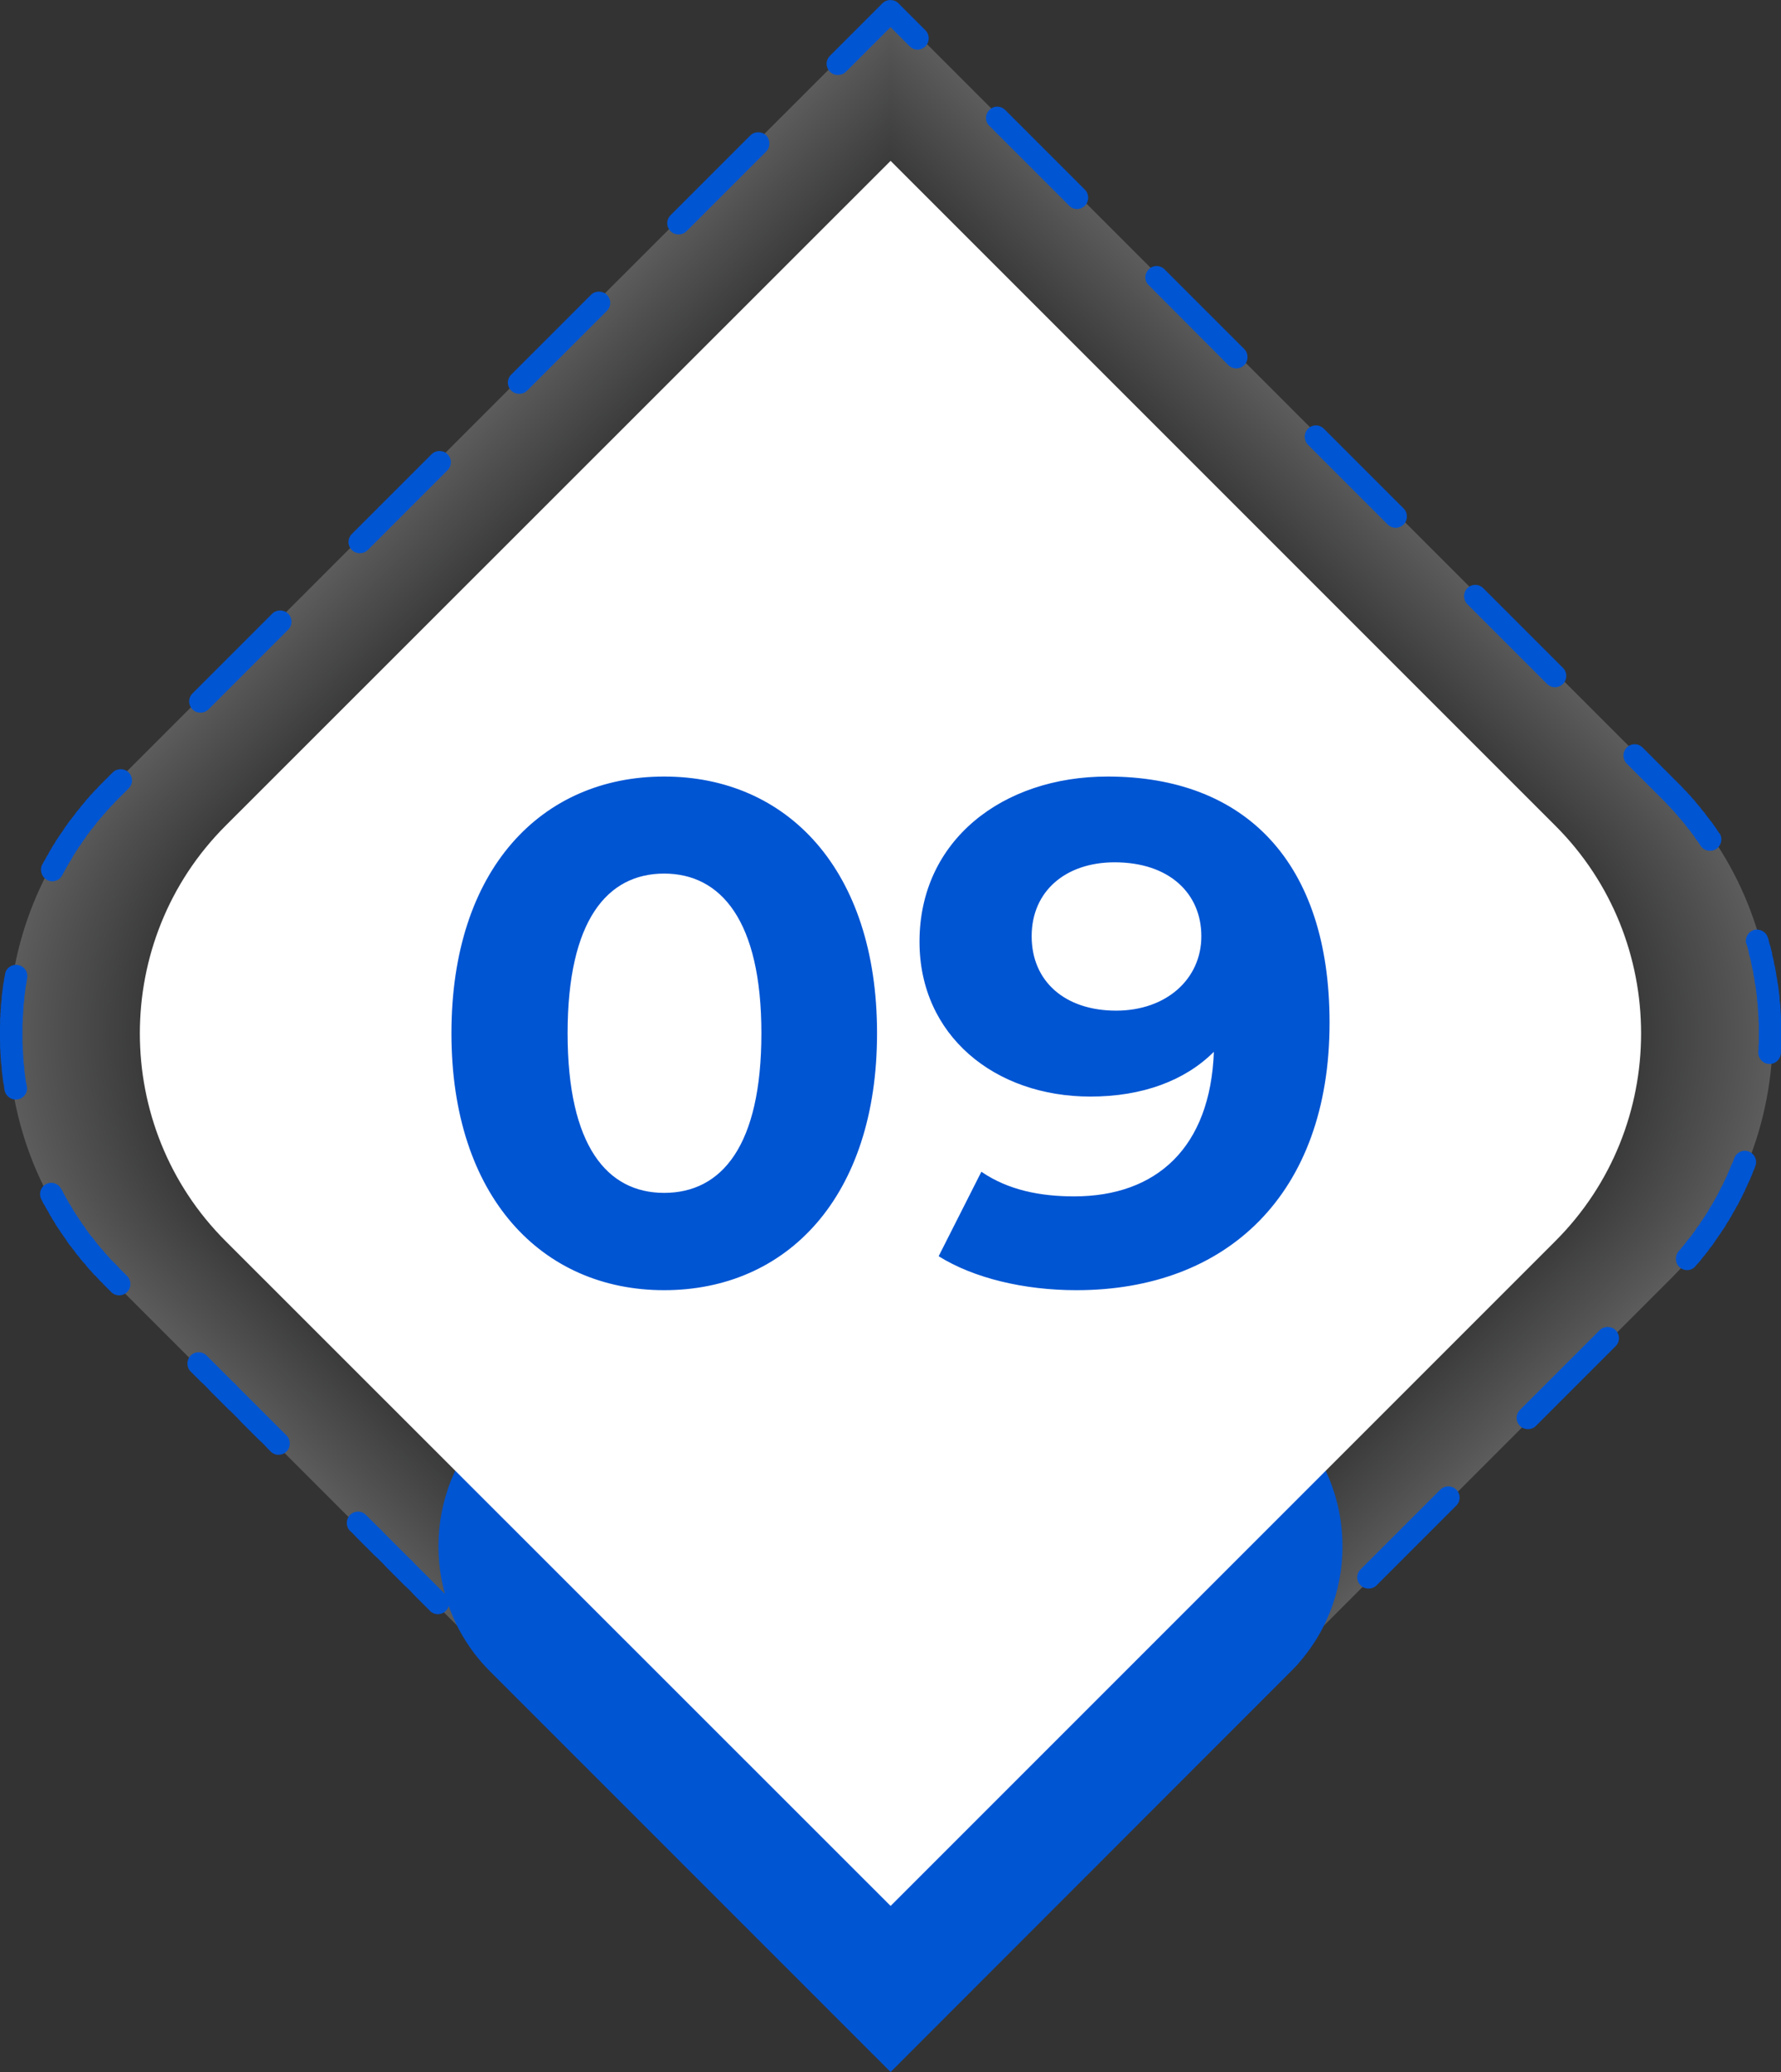
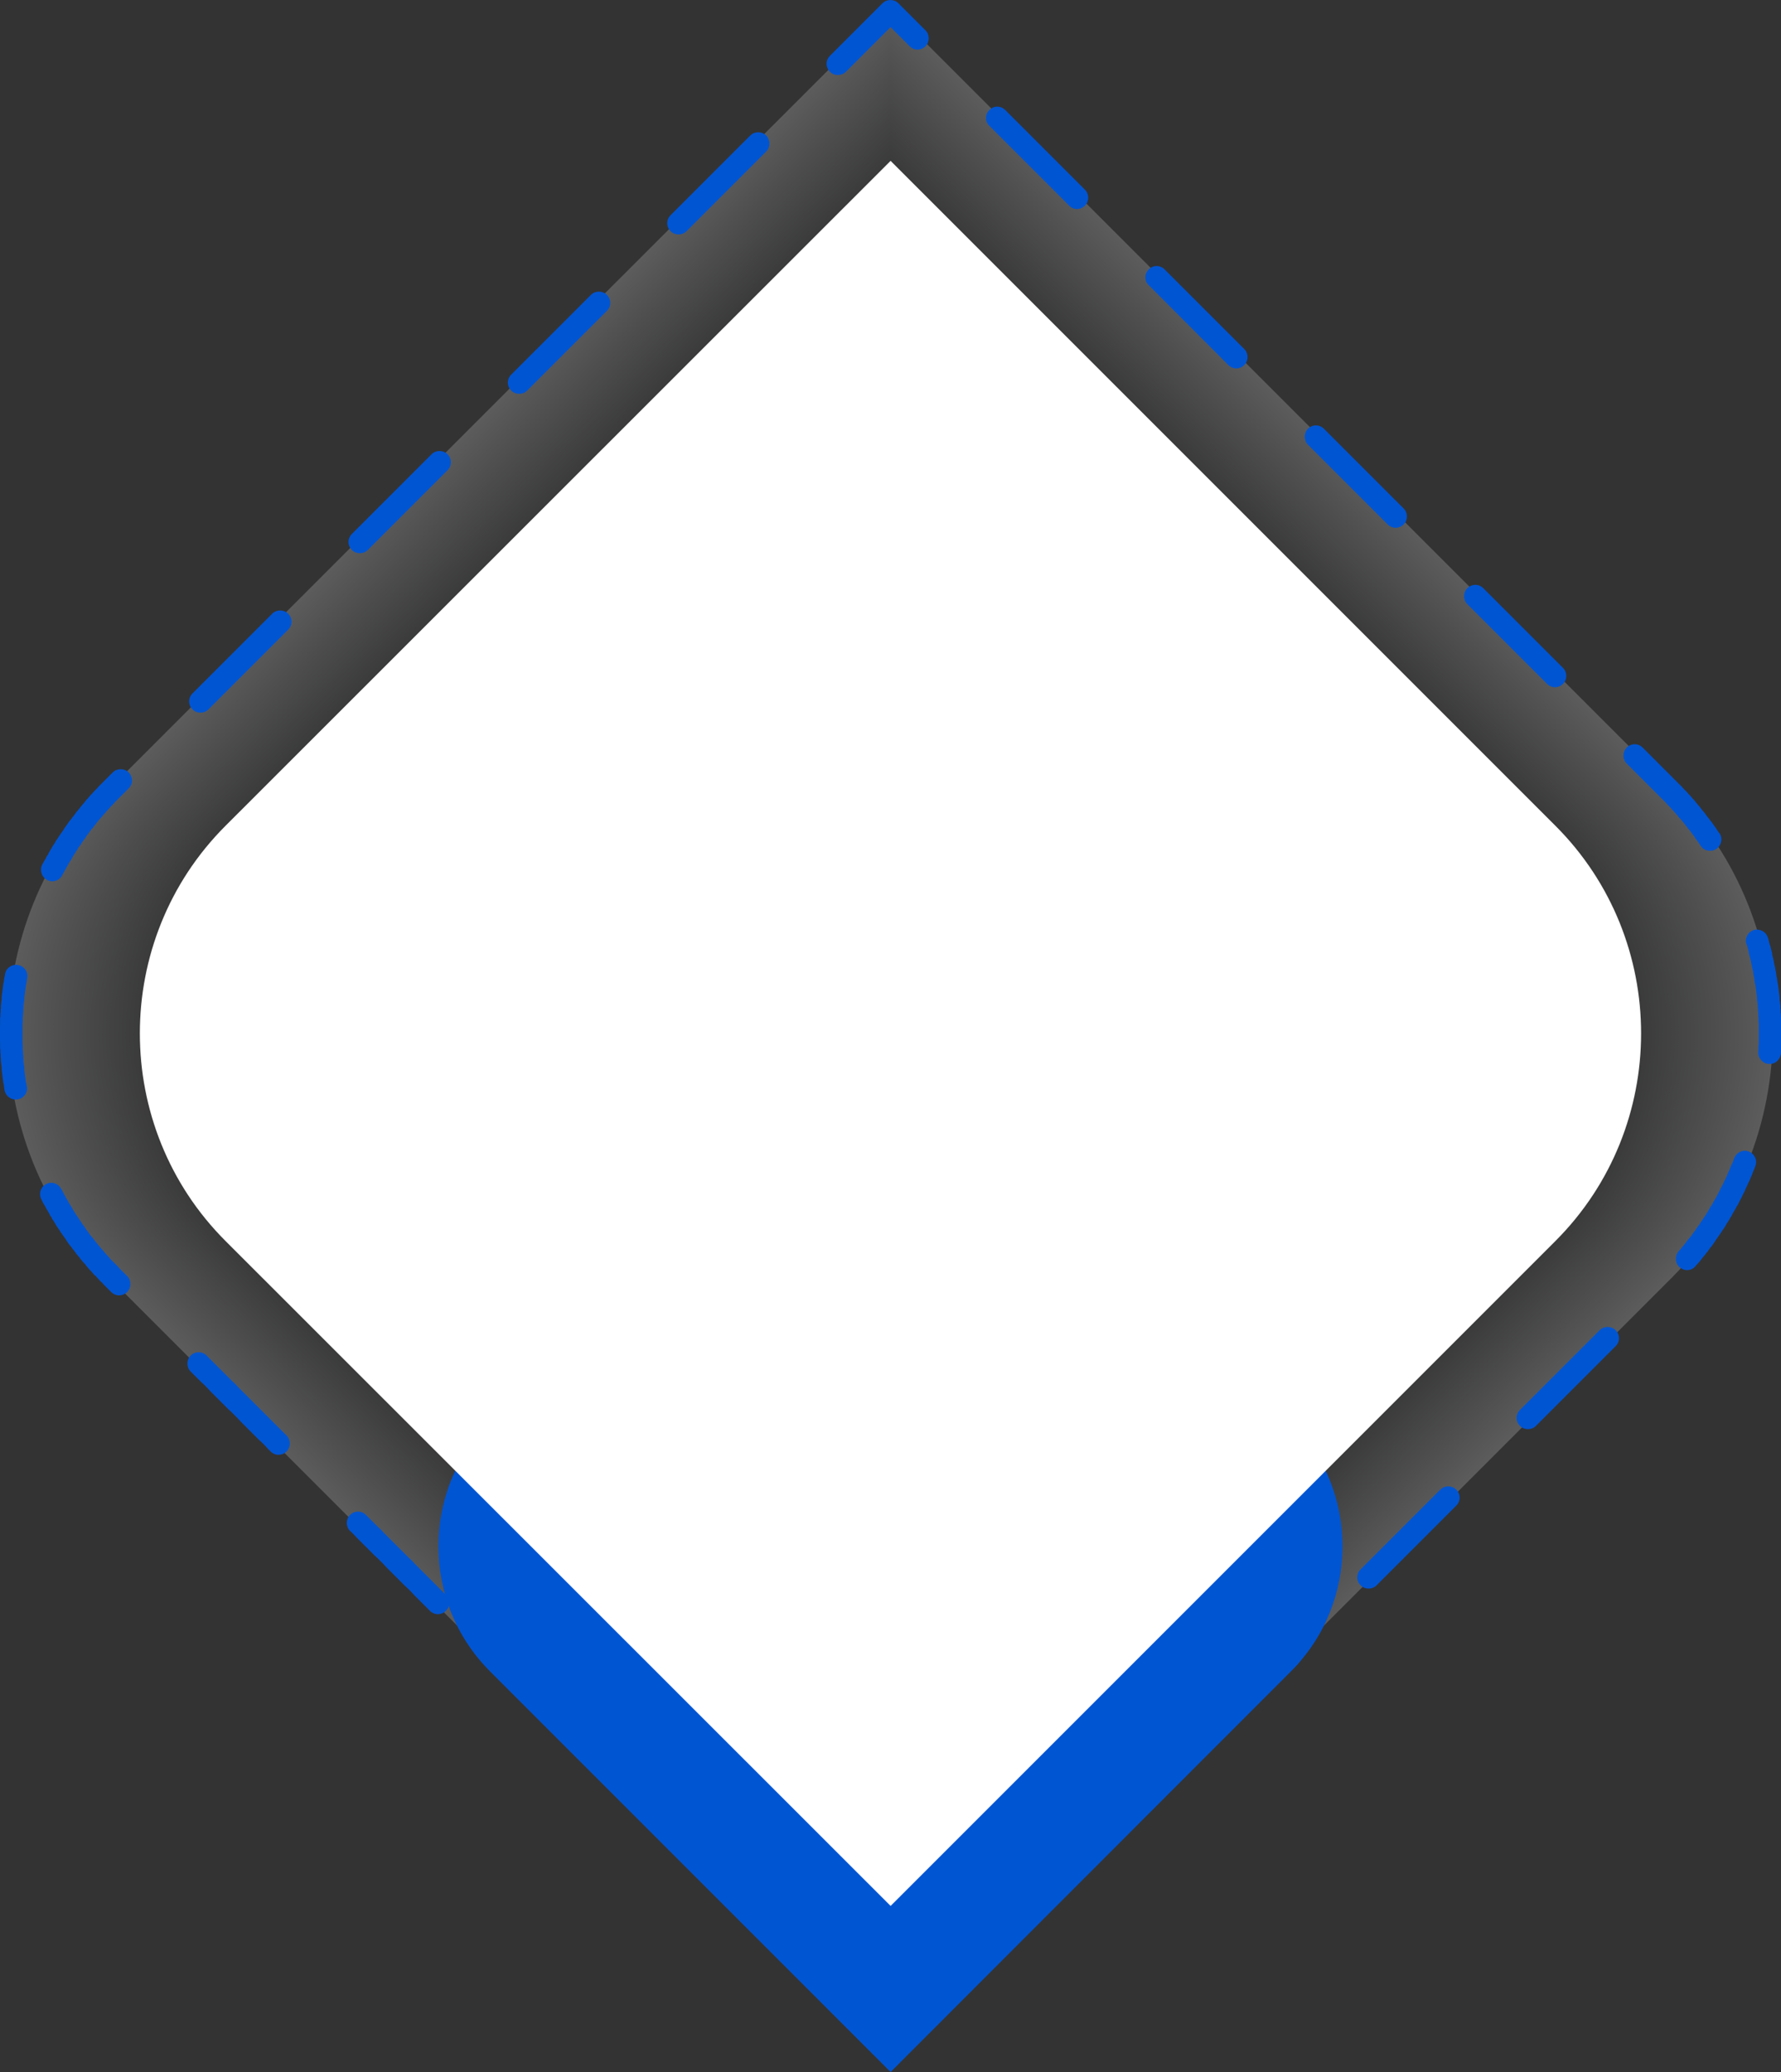
<svg xmlns="http://www.w3.org/2000/svg" viewBox="0 0 341.42 397.15">
  <rect x="0" y="0" width="341.42" height="397.15" fill="#333333" stroke="none" />
  <defs>
    <style>
      .cls-1 {
        fill: #ddddde;
      }

      .cls-1, .cls-2, .cls-3, .cls-4, .cls-5, .cls-6, .cls-7, .cls-8, .cls-9, .cls-10, .cls-11, .cls-12, .cls-13, .cls-14, .cls-15, .cls-16, .cls-17, .cls-18, .cls-19, .cls-20, .cls-21, .cls-22, .cls-23, .cls-24, .cls-25, .cls-26, .cls-27, .cls-28, .cls-29, .cls-30, .cls-31, .cls-32, .cls-33, .cls-34, .cls-35, .cls-36, .cls-37, .cls-38, .cls-39, .cls-40, .cls-41, .cls-42, .cls-43, .cls-44, .cls-45, .cls-46, .cls-47, .cls-48, .cls-49, .cls-50, .cls-51, .cls-52, .cls-53, .cls-54, .cls-55, .cls-56, .cls-57, .cls-58, .cls-59, .cls-60, .cls-61, .cls-62, .cls-63, .cls-64, .cls-65, .cls-66, .cls-67, .cls-68, .cls-69, .cls-70, .cls-71, .cls-72, .cls-73, .cls-74, .cls-75, .cls-76, .cls-77, .cls-78, .cls-79, .cls-80, .cls-81, .cls-82, .cls-83, .cls-84, .cls-85, .cls-86, .cls-87, .cls-88, .cls-89, .cls-90, .cls-91, .cls-92, .cls-93, .cls-94, .cls-95, .cls-96, .cls-97, .cls-98, .cls-99, .cls-100, .cls-101, .cls-102, .cls-103, .cls-104, .cls-105, .cls-106, .cls-107, .cls-108, .cls-109, .cls-110, .cls-111, .cls-112, .cls-113, .cls-114, .cls-115, .cls-116, .cls-117, .cls-118, .cls-119, .cls-120, .cls-121, .cls-122, .cls-123, .cls-124, .cls-125, .cls-126, .cls-127, .cls-128, .cls-129, .cls-130, .cls-131, .cls-132, .cls-133, .cls-134, .cls-135, .cls-136, .cls-137, .cls-138, .cls-139, .cls-140, .cls-141, .cls-142, .cls-143, .cls-144, .cls-145, .cls-146, .cls-147, .cls-148, .cls-149, .cls-150, .cls-151, .cls-152, .cls-153, .cls-154, .cls-155, .cls-156, .cls-157, .cls-158, .cls-159, .cls-160, .cls-161, .cls-162, .cls-163, .cls-164, .cls-165, .cls-166, .cls-167, .cls-168, .cls-169, .cls-170 {
        stroke-width: 0px;
      }

      .cls-1, .cls-2, .cls-3, .cls-4, .cls-5, .cls-6, .cls-7, .cls-8, .cls-9, .cls-10, .cls-11, .cls-12, .cls-13, .cls-14, .cls-15, .cls-16, .cls-17, .cls-18, .cls-19, .cls-20, .cls-21, .cls-22, .cls-23, .cls-24, .cls-25, .cls-26, .cls-27, .cls-28, .cls-29, .cls-30, .cls-31, .cls-32, .cls-33, .cls-34, .cls-35, .cls-36, .cls-37, .cls-38, .cls-39, .cls-40, .cls-41, .cls-42, .cls-43, .cls-44, .cls-45, .cls-46, .cls-47, .cls-48, .cls-49, .cls-50, .cls-51, .cls-52, .cls-53, .cls-54, .cls-55, .cls-56, .cls-57, .cls-58, .cls-59, .cls-60, .cls-61, .cls-62, .cls-63, .cls-64, .cls-65, .cls-66, .cls-67, .cls-68, .cls-69, .cls-70, .cls-71, .cls-72, .cls-73, .cls-74, .cls-75, .cls-76, .cls-77, .cls-78, .cls-79, .cls-80, .cls-81, .cls-82, .cls-83, .cls-84, .cls-85, .cls-86, .cls-87, .cls-88, .cls-89, .cls-90, .cls-91, .cls-92, .cls-93, .cls-94, .cls-95, .cls-96, .cls-97, .cls-98, .cls-99, .cls-100, .cls-101, .cls-102, .cls-103, .cls-104, .cls-105, .cls-106, .cls-107, .cls-108, .cls-109, .cls-110, .cls-111, .cls-112, .cls-113, .cls-114, .cls-115, .cls-116, .cls-117, .cls-118, .cls-119, .cls-120, .cls-121, .cls-122, .cls-123, .cls-124, .cls-125, .cls-126, .cls-127, .cls-128, .cls-129, .cls-130, .cls-131, .cls-132, .cls-133, .cls-134, .cls-135, .cls-137, .cls-138, .cls-139, .cls-140, .cls-141, .cls-142, .cls-143, .cls-144, .cls-145, .cls-146, .cls-147, .cls-148, .cls-149, .cls-150, .cls-151, .cls-152, .cls-153, .cls-154, .cls-155, .cls-156, .cls-157, .cls-158, .cls-159, .cls-160, .cls-161, .cls-162, .cls-163, .cls-164, .cls-165, .cls-166, .cls-167, .cls-168, .cls-169, .cls-170 {
        fill-rule: evenodd;
      }

      .cls-2 {
        fill: #abacad;
      }

      .cls-3 {
        fill: #d2d2d3;
      }

      .cls-4 {
        fill: #c0c0c1;
      }

      .cls-5 {
        fill: #b8b8b9;
      }

      .cls-6 {
        fill: #58595b;
      }

      .cls-7 {
        fill: #878889;
      }

      .cls-8 {
        fill: #898a8b;
      }

      .cls-9 {
        fill: #949596;
      }

      .cls-10 {
        fill: #808182;
      }

      .cls-11 {
        fill: #969798;
      }

      .cls-12 {
        fill: #ebebeb;
      }

      .cls-13 {
        fill: #b9b9ba;
      }

      .cls-14 {
        fill: #78797a;
      }

      .cls-15 {
        fill: #d4d4d5;
      }

      .cls-16 {
        fill: #797a7b;
      }

      .cls-17 {
        fill: #6d6e70;
      }

      .cls-18 {
        fill: #b5b5b6;
      }

      .cls-19 {
        fill: #cdcdce;
      }

      .cls-20 {
        fill: #dbdbdc;
      }

      .cls-21 {
        fill: #606163;
      }

      .cls-22 {
        fill: #939495;
      }

      .cls-23 {
        fill: #bababb;
      }

      .cls-24 {
        fill: #68696b;
      }

      .cls-25 {
        fill: #8a8b8c;
      }

      .cls-26 {
        fill: #b7b7b8;
      }

      .cls-27 {
        fill: #d8d8d9;
      }

      .cls-28 {
        fill: #e6e6e6;
      }

      .cls-29 {
        fill: #f2f2f2;
      }

      .cls-30 {
        fill: #c9c9ca;
      }

      .cls-171 {
        mix-blend-mode: multiply;
        opacity: .2;
      }

      .cls-31 {
        fill: #aaabac;
      }

      .cls-32 {
        fill: #646567;
      }

      .cls-33 {
        fill: #dcdcdd;
      }

      .cls-34 {
        fill: #7d7e7f;
      }

      .cls-35 {
        fill: #9d9e9f;
      }

      .cls-36 {
        fill: #a0a1a2;
      }

      .cls-37 {
        fill: #ececec;
      }

      .cls-172 {
        isolation: isolate;
      }

      .cls-38 {
        fill: #9fa0a1;
      }

      .cls-39 {
        fill: #9a9b9c;
      }

      .cls-40 {
        fill: #dededf;
      }

      .cls-41 {
        fill: #efefef;
      }

      .cls-42 {
        fill: #f7f7f7;
      }

      .cls-43 {
        fill: #bebebf;
      }

      .cls-44 {
        fill: #cfcfd0;
      }

      .cls-45 {
        fill: #fafafa;
      }

      .cls-46 {
        fill: #6b6c6e;
      }

      .cls-47 {
        fill: #a7a8a9;
      }

      .cls-48 {
        fill: #aeaeaf;
      }

      .cls-49 {
        fill: #6a6b6d;
      }

      .cls-50 {
        fill: #626365;
      }

      .cls-51 {
        fill: #e9e9e9;
      }

      .cls-52 {
        fill: #ededed;
      }

      .cls-53 {
        fill: #828384;
      }

      .cls-54 {
        fill: #a4a5a6;
      }

      .cls-55 {
        fill: #f6f6f6;
      }

      .cls-56 {
        fill: #616264;
      }

      .cls-57 {
        fill: #e1e1e2;
      }

      .cls-58 {
        fill: #858687;
      }

      .cls-59 {
        fill: #67686a;
      }

      .cls-60 {
        fill: #adadae;
      }

      .cls-61 {
        fill: #959697;
      }

      .cls-62 {
        fill: #7a7b7c;
      }

      .cls-63 {
        fill: #88898a;
      }

      .cls-64 {
        fill: #e0e0e1;
      }

      .cls-65 {
        fill: #b0b0b1;
      }

      .cls-66 {
        fill: #b2b2b3;
      }

      .cls-67 {
        fill: #5e5f61;
      }

      .cls-68 {
        fill: #d9d9da;
      }

      .cls-69 {
        fill: #e3e3e4;
      }

      .cls-70 {
        fill: #f3f3f3;
      }

      .cls-71 {
        fill: #f1f1f1;
      }

      .cls-72 {
        fill: #c6c6c7;
      }

      .cls-73 {
        fill: #5c5d5f;
      }

      .cls-74 {
        fill: #5b5c5e;
      }

      .cls-75 {
        fill: #a1a2a3;
      }

      .cls-76 {
        fill: #e2e2e3;
      }

      .cls-77 {
        fill: #afafb0;
      }

      .cls-78 {
        fill: #848586;
      }

      .cls-79 {
        fill: #8b8c8d;
      }

      .cls-80 {
        fill: #656668;
      }

      .cls-81 {
        fill: #e8e8e8;
      }

      .cls-82 {
        fill: #d6d6d7;
      }

      .cls-83 {
        fill: #bcbcbd;
      }

      .cls-84 {
        fill: #a8a9aa;
      }

      .cls-85 {
        fill: #696a6c;
      }

      .cls-86 {
        fill: #767778;
      }

      .cls-87 {
        fill: #8e8f90;
      }

      .cls-88 {
        fill: #c2c2c3;
      }

      .cls-89 {
        fill: #cececf;
      }

      .cls-90 {
        fill: #666769;
      }

      .cls-91 {
        fill: #5f6062;
      }

      .cls-92 {
        fill: #a9aaab;
      }

      .cls-93 {
        fill: #5d5e60;
      }

      .cls-94 {
        fill: #e5e5e5;
      }

      .cls-95 {
        fill: #fff;
      }

      .cls-96 {
        fill: #bbbbbc;
      }

      .cls-97 {
        fill: #acacad;
      }

      .cls-98 {
        fill: #cccccd;
      }

      .cls-99 {
        fill: #8c8d8e;
      }

      .cls-100 {
        fill: #818283;
      }

      .cls-101 {
        fill: #747576;
      }

      .cls-102 {
        fill: #707173;
      }

      .cls-103 {
        fill: #7f8081;
      }

      .cls-104 {
        fill: #d1d1d2;
      }

      .cls-105 {
        fill: #8d8e8f;
      }

      .cls-106 {
        fill: #dadadb;
      }

      .cls-107 {
        fill: #595a5c;
      }

      .cls-108 {
        fill: #929394;
      }

      .cls-109 {
        fill: #c8c8c9;
      }

      .cls-110 {
        fill: #d3d3d4;
      }

      .cls-111 {
        fill: #fdfdfd;
      }

      .cls-112 {
        fill: #909192;
      }

      .cls-113 {
        fill: #cbcbcc;
      }

      .cls-114 {
        fill: #dfdfe0;
      }

      .cls-115 {
        fill: #868788;
      }

      .cls-116 {
        fill: #717274;
      }

      .cls-117 {
        fill: #f0f0f0;
      }

      .cls-118 {
        fill: #a5a6a7;
      }

      .cls-119 {
        fill: #7b7c7d;
      }

      .cls-120 {
        fill: #fbfbfb;
      }

      .cls-121 {
        fill: #6c6d6f;
      }

      .cls-122 {
        fill: #c3c3c4;
      }

      .cls-123 {
        fill: #a3a4a5;
      }

      .cls-124, .cls-136 {
        fill: #0055d3;
      }

      .cls-125 {
        fill: #7e7f80;
      }

      .cls-126 {
        fill: #8f9091;
      }

      .cls-127 {
        fill: #6e6f71;
      }

      .cls-128 {
        fill: #919293;
      }

      .cls-129 {
        fill: #999a9b;
      }

      .cls-130 {
        fill: #737476;
      }

      .cls-131 {
        fill: #b1b1b2;
      }

      .cls-132 {
        fill: #9e9fa0;
      }

      .cls-133 {
        fill: #838485;
      }

      .cls-134 {
        fill: #b4b4b5;
      }

      .cls-135 {
        fill: #bdbdbe;
      }

      .cls-137 {
        fill: #cacacb;
      }

      .cls-138 {
        fill: #777879;
      }

      .cls-139 {
        fill: #fefefe;
      }

      .cls-140 {
        fill: #e4e4e4;
      }

      .cls-141 {
        fill: #d5d5d6;
      }

      .cls-142 {
        fill: #b6b6b7;
      }

      .cls-143 {
        fill: #d7d7d8;
      }

      .cls-144 {
        fill: #e7e7e7;
      }

      .cls-145 {
        fill: #eaeaea;
      }

      .cls-146 {
        fill: #c1c1c2;
      }

      .cls-147 {
        fill: #c4c4c5;
      }

      .cls-148 {
        fill: #f5f5f5;
      }

      .cls-149 {
        fill: #f4f4f4;
      }

      .cls-150 {
        fill: #f8f8f8;
      }

      .cls-151 {
        fill: #b3b3b4;
      }

      .cls-152 {
        fill: #98999a;
      }

      .cls-153 {
        fill: #636466;
      }

      .cls-154 {
        fill: #a2a3a4;
      }

      .cls-155 {
        fill: #6f7072;
      }

      .cls-156 {
        fill: #d0d0d1;
      }

      .cls-157 {
        fill: #f9f9f9;
      }

      .cls-158 {
        fill: #bfbfc0;
      }

      .cls-159 {
        fill: #9c9d9e;
      }

      .cls-160 {
        fill: #c5c5c6;
      }

      .cls-161 {
        fill: #eee;
      }

      .cls-162 {
        fill: #a6a7a8;
      }

      .cls-163 {
        fill: #9b9c9d;
      }

      .cls-164 {
        fill: #5a5b5d;
      }

      .cls-165 {
        fill: #c7c7c8;
      }

      .cls-166 {
        fill: #757677;
      }

      .cls-167 {
        fill: #979899;
      }

      .cls-168 {
        fill: #7c7d7e;
      }

      .cls-169 {
        fill: #fcfcfc;
      }

      .cls-170 {
        fill: #727375;
      }
    </style>
  </defs>
  <g class="cls-172">
    <g id="Layer_2" data-name="Layer 2">
      <g id="background">
        <g class="cls-171">
          <g>
            <path class="cls-95" d="M170.73,1.48l149.82,149.82c25.73,25.73,25.73,67.8,0,93.53l-149.82,149.82L20.87,244.83c-25.73-25.73-25.73-67.8,0-93.53C70.79,101.38,120.76,51.41,170.73,1.48h0Z" />
            <path class="cls-139" d="M170.73,1.66l149.68,149.68c25.71,25.71,25.71,67.74,0,93.45l-149.68,149.68L21,244.79c-25.71-25.71-25.71-67.74,0-93.45C70.88,101.46,120.81,51.54,170.73,1.66h0Z" />
            <path class="cls-111" d="M170.73,1.83l149.55,149.55c25.69,25.69,25.69,67.68,0,93.37l-149.55,149.55L21.13,244.75c-25.69-25.69-25.69-67.68,0-93.37C70.97,101.55,120.85,51.67,170.73,1.83h0Z" />
            <path class="cls-169" d="M170.73,2.01l149.42,149.42c25.66,25.66,25.66,67.62,0,93.28l-149.42,149.42L21.27,244.71c-25.66-25.66-25.66-67.62,0-93.28C71.06,101.64,120.89,51.8,170.73,2.01h0Z" />
            <path class="cls-120" d="M170.73,2.18l149.28,149.28c25.64,25.64,25.64,67.56,0,93.2l-149.28,149.28L21.4,244.67c-25.64-25.64-25.64-67.56,0-93.2C71.15,101.72,120.94,51.93,170.73,2.18h0Z" />
            <path class="cls-45" d="M170.73,2.36l149.15,149.15c25.62,25.62,25.62,67.5,0,93.12l-149.15,149.15L21.54,244.63c-25.62-25.62-25.62-67.5,0-93.12C71.24,101.81,120.98,52.06,170.73,2.36h0Z" />
            <path class="cls-157" d="M170.73,2.54l149.02,149.02c25.59,25.59,25.59,67.44,0,93.03l-149.02,149.02L21.67,244.58c-25.59-25.59-25.59-67.44,0-93.03C71.33,101.89,121.03,52.19,170.73,2.54h0Z" />
            <path class="cls-150" d="M170.73,2.71l148.88,148.88c25.57,25.57,25.57,67.38,0,92.95l-148.88,148.88L21.8,244.54c-25.57-25.57-25.57-67.38,0-92.95C71.42,101.98,121.07,52.32,170.73,2.71h0Z" />
            <path class="cls-42" d="M170.73,2.89l148.75,148.75c25.55,25.55,25.55,67.32,0,92.86l-148.75,148.75L21.94,244.5c-25.55-25.55-25.55-67.32,0-92.86C71.5,102.07,121.12,52.46,170.73,2.89h0Z" />
            <path class="cls-55" d="M170.73,3.06l148.61,148.61c25.53,25.52,25.53,67.26,0,92.78l-148.61,148.61L22.07,244.46c-25.52-25.52-25.52-67.26,0-92.78C71.59,102.15,121.16,52.59,170.73,3.06h0Z" />
            <path class="cls-148" d="M170.73,3.24l148.48,148.48c25.5,25.5,25.5,67.2,0,92.7l-148.48,148.48L22.2,244.42c-25.5-25.5-25.5-67.2,0-92.7C71.68,102.24,121.21,52.72,170.73,3.24h0Z" />
            <path class="cls-149" d="M170.73,3.41l148.35,148.35c25.48,25.48,25.48,67.13,0,92.61l-148.35,148.35L22.34,244.37c-25.48-25.48-25.48-67.13,0-92.61C71.77,102.33,121.25,52.85,170.73,3.41h0Z" />
-             <path class="cls-70" d="M170.73,3.59l148.21,148.21c25.46,25.46,25.46,67.07,0,92.53l-148.21,148.21L22.47,244.33c-25.46-25.46-25.46-67.07,0-92.53C71.86,102.41,121.3,52.98,170.73,3.59h0Z" />
            <path class="cls-29" d="M170.73,3.77l148.08,148.08c25.43,25.43,25.43,67.01,0,92.45l-148.08,148.08L22.61,244.29c-25.43-25.43-25.43-67.01,0-92.45C71.95,102.5,121.34,53.11,170.73,3.77h0Z" />
            <path class="cls-71" d="M170.73,3.94l147.94,147.94c25.41,25.41,25.41,66.95,0,92.36l-147.94,147.94L22.74,244.25c-25.41-25.41-25.41-66.95,0-92.36C72.04,102.58,121.39,53.24,170.73,3.94h0Z" />
            <path class="cls-117" d="M170.73,4.12l147.81,147.81c25.39,25.39,25.39,66.89,0,92.28l-147.81,147.81L22.87,244.21c-25.39-25.39-25.39-66.89,0-92.28C72.13,102.67,121.43,53.37,170.73,4.12h0Z" />
            <path class="cls-41" d="M170.73,4.29l147.68,147.68c25.36,25.36,25.36,66.83,0,92.2l-147.68,147.68L23.01,244.17c-25.36-25.36-25.36-66.83,0-92.2C72.22,102.76,121.48,53.51,170.73,4.29h0Z" />
            <path class="cls-161" d="M170.73,4.47l147.54,147.54c25.34,25.34,25.34,66.77,0,92.11l-147.54,147.54L23.14,244.12c-25.34-25.34-25.34-66.77,0-92.11C72.31,102.84,121.52,53.64,170.73,4.47h0Z" />
            <path class="cls-52" d="M170.73,4.64l147.41,147.41c25.32,25.32,25.32,66.71,0,92.03l-147.41,147.41L23.28,244.08c-25.32-25.32-25.32-66.71,0-92.03C72.4,102.93,121.57,53.77,170.73,4.64h0Z" />
            <path class="cls-37" d="M170.73,4.82l147.27,147.27c25.29,25.29,25.29,66.65,0,91.94l-147.27,147.27L23.41,244.04c-25.29-25.29-25.29-66.65,0-91.94C72.49,103.02,121.61,53.9,170.73,4.82h0Z" />
            <path class="cls-12" d="M170.73,5l147.14,147.14c25.27,25.27,25.27,66.59,0,91.86l-147.14,147.14L23.54,244c-25.27-25.27-25.27-66.59,0-91.86C72.58,103.1,121.66,54.03,170.73,5h0Z" />
            <path class="cls-145" d="M170.73,5.17l147.01,147.01c25.25,25.25,25.25,66.53,0,91.78l-147.01,147.01L23.68,243.96c-25.25-25.25-25.25-66.53,0-91.78C72.67,103.19,121.7,54.16,170.73,5.17h0Z" />
            <path class="cls-51" d="M170.73,5.35l146.87,146.87c25.22,25.22,25.22,66.47,0,91.69l-146.87,146.87L23.81,243.91c-25.22-25.22-25.22-66.47,0-91.69C72.76,103.28,121.74,54.29,170.73,5.35h0Z" />
            <path class="cls-81" d="M170.73,5.52l146.74,146.74c25.2,25.2,25.2,66.41,0,91.61l-146.74,146.74L23.95,243.87c-25.2-25.2-25.2-66.41,0-91.61C72.85,103.36,121.79,54.43,170.73,5.52h0Z" />
            <path class="cls-144" d="M170.73,5.7l146.61,146.61c25.18,25.18,25.18,66.35,0,91.53l-146.61,146.61L24.08,243.83c-25.18-25.18-25.18-66.35,0-91.53C72.94,103.45,121.83,54.56,170.73,5.7h0Z" />
            <path class="cls-28" d="M170.73,5.88l146.47,146.47c25.16,25.16,25.16,66.29,0,91.44l-146.47,146.47L24.21,243.79c-25.16-25.16-25.16-66.29,0-91.44C73.03,103.53,121.88,54.69,170.73,5.88h0Z" />
            <path class="cls-94" d="M170.73,6.05l146.34,146.34c25.13,25.13,25.13,66.23,0,91.36l-146.34,146.34L24.35,243.75c-25.13-25.13-25.13-66.23,0-91.36C73.11,103.62,121.92,54.82,170.73,6.05h0Z" />
            <path class="cls-140" d="M170.73,6.23l146.2,146.2c25.11,25.11,25.11,66.17,0,91.27l-146.2,146.2L24.48,243.7c-25.11-25.11-25.11-66.17,0-91.27C73.2,103.71,121.97,54.95,170.73,6.23h0Z" />
            <path class="cls-69" d="M170.73,6.4l146.07,146.07c25.09,25.09,25.09,66.1,0,91.19l-146.07,146.07L24.61,243.66C-.47,218.58-.47,177.56,24.61,152.47,73.29,103.79,122.01,55.08,170.73,6.4h0Z" />
            <path class="cls-76" d="M170.73,6.58l145.94,145.94c25.06,25.06,25.06,66.04,0,91.11l-145.94,145.94L24.75,243.62C-.31,218.56-.31,177.58,24.75,152.51,73.38,103.88,122.06,55.21,170.73,6.58h0Z" />
            <path class="cls-57" d="M170.73,6.75l145.8,145.8c25.04,25.04,25.04,65.98,0,91.02l-145.8,145.8L24.88,243.58C-.16,218.54-.16,177.6,24.88,152.56,73.47,103.97,122.1,55.34,170.73,6.75h0Z" />
            <path class="cls-64" d="M170.73,6.93l145.67,145.67c25.02,25.02,25.02,65.92,0,90.94l-145.67,145.67L25.02,243.54C0,218.52,0,177.61,25.02,152.6,73.56,104.05,122.15,55.48,170.73,6.93h0Z" />
            <path class="cls-114" d="M170.73,7.11l145.53,145.53c24.99,24.99,24.99,65.86,0,90.86l-145.53,145.53L25.15,243.5C.16,218.5.16,177.63,25.15,152.64,73.65,104.14,122.19,55.61,170.73,7.11h0Z" />
            <path class="cls-40" d="M170.73,7.28l145.4,145.4c24.97,24.97,24.97,65.8,0,90.77l-145.4,145.4L25.28,243.45C.31,218.48.31,177.65,25.28,152.68,73.74,104.22,122.24,55.74,170.73,7.28h0Z" />
            <path class="cls-1" d="M170.73,7.46l145.27,145.27c24.95,24.95,24.95,65.74,0,90.69l-145.27,145.27L25.42,243.41C.47,218.46.47,177.67,25.42,152.72,73.83,104.31,122.28,55.87,170.73,7.46h0Z" />
            <path class="cls-33" d="M170.73,7.63l145.13,145.13c24.92,24.92,24.92,65.68,0,90.61l-145.13,145.13L25.55,243.37c-24.92-24.92-24.92-65.68,0-90.61C73.92,104.4,122.33,56,170.73,7.63h0Z" />
            <path class="cls-20" d="M170.73,7.81l145,145c24.9,24.9,24.9,65.62,0,90.52l-145,145L25.69,243.33c-24.9-24.9-24.9-65.62,0-90.52C74.01,104.48,122.37,56.13,170.73,7.81h0Z" />
            <path class="cls-106" d="M170.73,7.98l144.86,144.86c24.88,24.88,24.88,65.56,0,90.44l-144.86,144.86L25.82,243.29c-24.88-24.88-24.88-65.56,0-90.44C74.1,104.57,122.42,56.26,170.73,7.98h0Z" />
            <path class="cls-68" d="M170.73,8.16l144.73,144.73c24.86,24.86,24.86,65.5,0,90.35l-144.73,144.73L25.95,243.24c-24.86-24.86-24.86-65.5,0-90.35C74.19,104.66,122.46,56.39,170.73,8.16h0Z" />
            <path class="cls-27" d="M170.73,8.34l144.6,144.6c24.83,24.83,24.83,65.44,0,90.27l-144.6,144.6L26.09,243.2c-24.83-24.83-24.83-65.44,0-90.27C74.28,104.74,122.51,56.53,170.73,8.34h0Z" />
            <path class="cls-143" d="M170.73,8.51l144.46,144.46c24.81,24.81,24.81,65.38,0,90.19l-144.46,144.46L26.22,243.16c-24.81-24.81-24.81-65.38,0-90.19C74.37,104.83,122.55,56.66,170.73,8.51h0Z" />
            <path class="cls-82" d="M170.73,8.69l144.33,144.33c24.79,24.79,24.79,65.32,0,90.1l-144.33,144.33L26.36,243.12c-24.79-24.79-24.79-65.32,0-90.1C74.46,104.91,122.59,56.79,170.73,8.69h0Z" />
            <path class="cls-141" d="M170.73,8.86l144.2,144.2c24.76,24.76,24.76,65.26,0,90.02l-144.2,144.2L26.49,243.08c-24.76-24.76-24.76-65.26,0-90.02C74.55,105,122.64,56.92,170.73,8.86h0Z" />
            <path class="cls-15" d="M170.73,9.04l144.06,144.06c24.74,24.74,24.74,65.2,0,89.94l-144.06,144.06L26.62,243.04c-24.74-24.74-24.74-65.2,0-89.94C74.64,105.09,122.68,57.05,170.73,9.04h0Z" />
            <path class="cls-110" d="M170.73,9.21l143.93,143.93c24.72,24.72,24.72,65.14,0,89.85l-143.93,143.93L26.76,242.99c-24.72-24.72-24.72-65.14,0-89.85C74.73,105.17,122.73,57.18,170.73,9.21h0Z" />
            <path class="cls-3" d="M170.73,9.39l143.79,143.79c24.69,24.69,24.69,65.07,0,89.77l-143.79,143.79L26.89,242.95c-24.69-24.69-24.69-65.07,0-89.77C74.81,105.26,122.77,57.31,170.73,9.39h0Z" />
            <path class="cls-104" d="M170.73,9.57l143.66,143.66c24.67,24.67,24.67,65.01,0,89.68l-143.66,143.66L27.02,242.91c-24.67-24.67-24.67-65.01,0-89.68C74.9,105.35,122.82,57.44,170.73,9.57h0Z" />
            <path class="cls-156" d="M170.73,9.74l143.53,143.53c24.65,24.65,24.65,64.95,0,89.6l-143.53,143.53L27.16,242.87c-24.65-24.65-24.65-64.95,0-89.6C74.99,105.43,122.86,57.58,170.73,9.74h0Z" />
            <path class="cls-44" d="M170.73,9.92l143.39,143.39c24.62,24.62,24.62,64.89,0,89.52l-143.39,143.39L27.29,242.83c-24.62-24.62-24.62-64.89,0-89.52C75.08,105.52,122.91,57.71,170.73,9.92h0Z" />
            <path class="cls-89" d="M170.73,10.09l143.26,143.26c24.6,24.6,24.6,64.83,0,89.43l-143.26,143.26L27.43,242.78c-24.6-24.6-24.6-64.83,0-89.43C75.17,105.6,122.95,57.84,170.73,10.09h0Z" />
            <path class="cls-19" d="M170.73,10.27l143.12,143.12c24.58,24.58,24.58,64.77,0,89.35l-143.12,143.12L27.56,242.74c-24.58-24.58-24.58-64.77,0-89.35C75.26,105.69,123,57.97,170.73,10.27h0Z" />
            <path class="cls-98" d="M170.73,10.44l142.99,142.99c24.56,24.56,24.56,64.71,0,89.27l-142.99,142.99L27.69,242.7c-24.56-24.56-24.56-64.71,0-89.27C75.35,105.78,123.04,58.1,170.73,10.44h0Z" />
            <path class="cls-113" d="M170.73,10.62l142.86,142.86c24.53,24.53,24.53,64.65,0,89.18l-142.86,142.86L27.83,242.66c-24.53-24.53-24.53-64.65,0-89.18C75.44,105.86,123.09,58.23,170.73,10.62h0Z" />
            <path class="cls-137" d="M170.73,10.8l142.72,142.72c24.51,24.51,24.51,64.59,0,89.1l-142.72,142.72L27.96,242.62c-24.51-24.51-24.51-64.59,0-89.1C75.53,105.95,123.13,58.36,170.73,10.8h0Z" />
            <path class="cls-30" d="M170.73,10.97l142.59,142.59c24.49,24.49,24.49,64.53,0,89.02l-142.59,142.59L28.1,242.58c-24.49-24.49-24.49-64.53,0-89.02C75.62,106.04,123.18,58.5,170.73,10.97h0Z" />
            <path class="cls-109" d="M170.73,11.15l142.45,142.45c24.46,24.46,24.46,64.47,0,88.93l-142.45,142.45L28.23,242.53c-24.46-24.46-24.46-64.47,0-88.93C75.71,106.12,123.22,58.63,170.73,11.15h0Z" />
            <path class="cls-165" d="M170.73,11.32l142.32,142.32c24.44,24.44,24.44,64.41,0,88.85l-142.32,142.32L28.36,242.49c-24.44-24.44-24.44-64.41,0-88.85C75.8,106.21,123.27,58.76,170.73,11.32h0Z" />
            <path class="cls-72" d="M170.73,11.5l142.19,142.19c24.42,24.42,24.42,64.35,0,88.76l-142.19,142.19L28.5,242.45c-24.42-24.42-24.42-64.35,0-88.76C75.89,106.29,123.31,58.89,170.73,11.5h0Z" />
            <path class="cls-160" d="M170.73,11.67l142.05,142.05c24.39,24.39,24.39,64.29,0,88.68l-142.05,142.05L28.63,242.41c-24.39-24.39-24.39-64.29,0-88.68C75.98,106.38,123.35,59.02,170.73,11.67h0Z" />
            <path class="cls-147" d="M170.73,11.85l141.92,141.92c24.37,24.37,24.37,64.23,0,88.6l-141.92,141.92L28.77,242.37c-24.37-24.37-24.37-64.23,0-88.6C76.07,106.47,123.4,59.15,170.73,11.85h0Z" />
            <path class="cls-122" d="M170.73,12.03l141.79,141.79c24.35,24.35,24.35,64.17,0,88.51l-141.79,141.79L28.9,242.32c-24.35-24.35-24.35-64.17,0-88.51C76.16,106.55,123.44,59.28,170.73,12.03h0Z" />
            <path class="cls-88" d="M170.73,12.2l141.65,141.65c24.32,24.32,24.32,64.11,0,88.43l-141.65,141.65L29.03,242.28c-24.32-24.32-24.32-64.11,0-88.43C76.25,106.64,123.49,59.41,170.73,12.2h0Z" />
            <path class="cls-146" d="M170.73,12.38l141.52,141.52c24.3,24.3,24.3,64.04,0,88.35l-141.52,141.52L29.17,242.24c-24.3-24.3-24.3-64.04,0-88.35C76.34,106.73,123.53,59.55,170.73,12.38h0Z" />
            <path class="cls-4" d="M170.73,12.55l141.38,141.38c24.28,24.28,24.28,63.98,0,88.26l-141.38,141.38L29.3,242.2c-24.28-24.28-24.28-63.98,0-88.26C76.42,106.81,123.58,59.68,170.73,12.55h0Z" />
            <path class="cls-158" d="M170.73,12.73l141.25,141.25c24.26,24.26,24.26,63.92,0,88.18l-141.25,141.25L29.43,242.16c-24.26-24.26-24.26-63.92,0-88.18C76.51,106.9,123.62,59.81,170.73,12.73h0Z" />
            <path class="cls-43" d="M170.73,12.9l141.12,141.12c24.23,24.23,24.23,63.86,0,88.09l-141.12,141.12L29.57,242.11c-24.23-24.23-24.23-63.86,0-88.09C76.6,106.98,123.67,59.94,170.73,12.9h0Z" />
            <path class="cls-135" d="M170.73,13.08l140.98,140.98c24.21,24.21,24.21,63.8,0,88.01l-140.98,140.98L29.7,242.07c-24.21-24.21-24.21-63.8,0-88.01C76.69,107.07,123.71,60.07,170.73,13.08h0Z" />
            <path class="cls-83" d="M170.73,13.26l140.85,140.85c24.19,24.19,24.19,63.74,0,87.93l-140.85,140.85L29.84,242.03c-24.19-24.19-24.19-63.74,0-87.93C76.78,107.16,123.76,60.2,170.73,13.26h0Z" />
            <path class="cls-96" d="M170.73,13.43l140.71,140.71c24.16,24.16,24.16,63.68,0,87.84l-140.71,140.71L29.97,241.99c-24.16-24.16-24.16-63.68,0-87.84C76.87,107.24,123.8,60.33,170.73,13.43h0Z" />
            <path class="cls-23" d="M170.73,13.61l140.58,140.58c24.14,24.14,24.14,63.62,0,87.76l-140.58,140.58L30.1,241.95c-24.14-24.14-24.14-63.62,0-87.76C76.96,107.33,123.85,60.46,170.73,13.61h0Z" />
            <path class="cls-13" d="M170.73,13.78l140.45,140.45c24.12,24.12,24.12,63.56,0,87.68l-140.45,140.45L30.24,241.91c-24.12-24.12-24.12-63.56,0-87.68C77.05,107.42,123.89,60.6,170.73,13.78h0Z" />
            <path class="cls-5" d="M170.73,13.96l140.31,140.31c24.09,24.09,24.09,63.5,0,87.59l-140.31,140.31L30.37,241.86c-24.09-24.09-24.09-63.5,0-87.59C77.14,107.5,123.94,60.73,170.73,13.96h0Z" />
            <path class="cls-26" d="M170.73,14.13l140.18,140.18c24.07,24.07,24.07,63.44,0,87.51l-140.18,140.18L30.51,241.82c-24.07-24.07-24.07-63.44,0-87.51C77.23,107.59,123.98,60.86,170.73,14.13h0Z" />
            <path class="cls-142" d="M170.73,14.31l140.04,140.04c24.05,24.05,24.05,63.38,0,87.43l-140.04,140.04L30.64,241.78c-24.05-24.05-24.05-63.38,0-87.43C77.32,107.68,124.03,60.99,170.73,14.31h0Z" />
            <path class="cls-18" d="M170.73,14.49l139.91,139.91c24.02,24.02,24.02,63.32,0,87.34l-139.91,139.91L30.77,241.74c-24.02-24.02-24.02-63.32,0-87.34C77.41,107.76,124.07,61.12,170.73,14.49h0Z" />
            <path class="cls-134" d="M170.73,14.66l139.78,139.78c24,24,24,63.26,0,87.26l-139.78,139.78L30.91,241.7c-24-24-24-63.26,0-87.26C77.5,107.85,124.12,61.25,170.73,14.66h0Z" />
            <path class="cls-151" d="M170.73,14.84l139.64,139.64c23.98,23.98,23.98,63.2,0,87.17l-139.64,139.64L31.04,241.65c-23.98-23.98-23.98-63.2,0-87.17C77.59,107.93,124.16,61.38,170.73,14.84h0Z" />
            <path class="cls-66" d="M170.73,15.01l139.51,139.51c23.96,23.96,23.96,63.14,0,87.09l-139.51,139.51L31.18,241.61c-23.96-23.96-23.96-63.14,0-87.09C77.68,108.02,124.2,61.51,170.73,15.01h0Z" />
            <path class="cls-131" d="M170.73,15.19l139.38,139.38c23.93,23.93,23.93,63.07,0,87.01l-139.38,139.38L31.31,241.57c-23.93-23.93-23.93-63.07,0-87.01C77.77,108.11,124.25,61.65,170.73,15.19h0Z" />
            <path class="cls-65" d="M170.73,15.36l139.24,139.24c23.91,23.91,23.91,63.01,0,86.92l-139.24,139.24L31.44,241.53c-23.91-23.91-23.91-63.01,0-86.92C77.86,108.19,124.29,61.78,170.73,15.36h0Z" />
            <path class="cls-77" d="M170.73,15.54l139.11,139.11c23.89,23.89,23.89,62.95,0,86.84l-139.11,139.11L31.58,241.49c-23.89-23.89-23.89-62.95,0-86.84C77.95,108.28,124.34,61.91,170.73,15.54h0Z" />
            <path class="cls-48" d="M170.73,15.72l138.97,138.97c23.86,23.86,23.86,62.89,0,86.76l-138.97,138.97L31.71,241.45c-23.86-23.86-23.86-62.89,0-86.76C78.03,108.37,124.38,62.04,170.73,15.72h0Z" />
            <path class="cls-60" d="M170.73,15.89l138.84,138.84c23.84,23.84,23.84,62.83,0,86.67l-138.84,138.84L31.84,241.4c-23.84-23.84-23.84-62.83,0-86.67C78.12,108.45,124.43,62.17,170.73,15.89h0Z" />
            <path class="cls-97" d="M170.73,16.07l138.71,138.71c23.82,23.82,23.82,62.77,0,86.59l-138.71,138.71L31.98,241.36c-23.82-23.82-23.82-62.77,0-86.59C78.21,108.54,124.47,62.3,170.73,16.07h0Z" />
            <path class="cls-2" d="M170.73,16.24l138.57,138.57c23.79,23.79,23.79,62.71,0,86.5l-138.57,138.57L32.11,241.32c-23.79-23.79-23.79-62.71,0-86.5C78.3,108.62,124.52,62.43,170.73,16.24h0Z" />
            <path class="cls-31" d="M170.73,16.42l138.44,138.44c23.77,23.77,23.77,62.65,0,86.42l-138.44,138.44L32.25,241.28c-23.77-23.77-23.77-62.65,0-86.42C78.39,108.71,124.56,62.57,170.73,16.42h0Z" />
            <path class="cls-92" d="M170.73,16.59l138.3,138.3c23.75,23.75,23.75,62.59,0,86.34l-138.3,138.3L32.38,241.24c-23.75-23.75-23.75-62.59,0-86.34C78.48,108.8,124.61,62.7,170.73,16.59h0Z" />
            <path class="cls-84" d="M170.73,16.77l138.17,138.17c23.72,23.72,23.72,62.53,0,86.25l-138.17,138.17L32.51,241.19c-23.72-23.72-23.72-62.53,0-86.25C78.57,108.88,124.65,62.83,170.73,16.77h0Z" />
            <path class="cls-47" d="M170.73,16.95l138.04,138.04c23.7,23.7,23.7,62.47,0,86.17l-138.04,138.04L32.65,241.15c-23.7-23.7-23.7-62.47,0-86.17C78.66,108.97,124.7,62.96,170.73,16.95h0Z" />
            <path class="cls-162" d="M170.73,17.12l137.9,137.9c23.68,23.68,23.68,62.41,0,86.09l-137.9,137.9L32.78,241.11c-23.68-23.68-23.68-62.41,0-86.09C78.75,109.06,124.74,63.09,170.73,17.12h0Z" />
            <path class="cls-118" d="M170.73,17.3l137.77,137.77c23.66,23.66,23.66,62.35,0,86l-137.77,137.77L32.92,241.07c-23.66-23.66-23.66-62.35,0-86C78.84,109.14,124.79,63.22,170.73,17.3h0Z" />
            <path class="cls-54" d="M170.73,17.47l137.63,137.63c23.63,23.63,23.63,62.29,0,85.92l-137.63,137.63L33.05,241.03c-23.63-23.63-23.63-62.29,0-85.92C78.93,109.23,124.83,63.35,170.73,17.47h0Z" />
-             <path class="cls-123" d="M170.73,17.65l137.5,137.5c23.61,23.61,23.61,62.23,0,85.84l-137.5,137.5L33.18,240.99c-23.61-23.61-23.61-62.23,0-85.84C79.02,109.31,124.88,63.48,170.73,17.65h0Z" />
+             <path class="cls-123" d="M170.73,17.65l137.5,137.5c23.61,23.61,23.61,62.23,0,85.84l-137.5,137.5c-23.61-23.61-23.61-62.23,0-85.84C79.02,109.31,124.88,63.48,170.73,17.65h0Z" />
            <path class="cls-154" d="M170.73,17.82l137.37,137.37c23.59,23.59,23.59,62.17,0,85.75l-137.37,137.37L33.32,240.94c-23.59-23.59-23.59-62.17,0-85.75C79.11,109.4,124.92,63.62,170.73,17.82h0Z" />
            <path class="cls-75" d="M170.73,18l137.23,137.23c23.56,23.56,23.56,62.11,0,85.67l-137.23,137.23L33.45,240.9c-23.56-23.56-23.56-62.11,0-85.67C79.2,109.49,124.97,63.75,170.73,18h0Z" />
            <path class="cls-36" d="M170.73,18.18l137.1,137.1c23.54,23.54,23.54,62.04,0,85.58l-137.1,137.1L33.59,240.86c-23.54-23.54-23.54-62.04,0-85.58C79.29,109.57,125.01,63.88,170.73,18.18h0Z" />
            <path class="cls-38" d="M170.73,18.35l136.97,136.97c23.52,23.52,23.52,61.98,0,85.5l-136.97,136.97L33.72,240.82c-23.52-23.52-23.52-61.98,0-85.5C79.38,109.66,125.05,64.01,170.73,18.35h0Z" />
            <path class="cls-132" d="M170.73,18.53l136.83,136.83c23.49,23.49,23.49,61.92,0,85.42l-136.83,136.83L33.85,240.78c-23.49-23.49-23.49-61.92,0-85.42C79.47,109.75,125.1,64.14,170.73,18.53h0Z" />
            <path class="cls-35" d="M170.73,18.7l136.7,136.7c23.47,23.47,23.47,61.86,0,85.33l-136.7,136.7L33.99,240.73c-23.47-23.47-23.47-61.86,0-85.33C79.56,109.83,125.14,64.27,170.73,18.7h0Z" />
            <path class="cls-159" d="M170.73,18.88l136.56,136.56c23.45,23.45,23.45,61.8,0,85.25l-136.56,136.56L34.12,240.69c-23.45-23.45-23.45-61.8,0-85.25C79.64,109.92,125.19,64.4,170.73,18.88h0Z" />
            <path class="cls-163" d="M170.73,19.05l136.43,136.43c23.42,23.42,23.42,61.74,0,85.17l-136.43,136.43L34.25,240.65c-23.42-23.42-23.42-61.74,0-85.17C79.73,110,125.23,64.53,170.73,19.05h0Z" />
            <path class="cls-39" d="M170.73,19.23l136.3,136.3c23.4,23.4,23.4,61.68,0,85.08l-136.3,136.3L34.39,240.61c-23.4-23.4-23.4-61.68,0-85.08C79.82,110.09,125.28,64.67,170.73,19.23h0Z" />
            <path class="cls-129" d="M170.73,19.41l136.16,136.16c23.38,23.38,23.38,61.62,0,85l-136.16,136.16L34.52,240.57c-23.38-23.38-23.38-61.62,0-85C79.91,110.18,125.32,64.8,170.73,19.41h0Z" />
            <path class="cls-152" d="M170.73,19.58l136.03,136.03c23.36,23.36,23.36,61.56,0,84.92l-136.03,136.03L34.66,240.52c-23.36-23.35-23.36-61.56,0-84.92C80,110.26,125.37,64.93,170.73,19.58h0Z" />
            <path class="cls-167" d="M170.73,19.76l135.89,135.89c23.33,23.33,23.33,61.5,0,84.83l-135.89,135.89L34.79,240.48c-23.33-23.33-23.33-61.5,0-84.83C80.09,110.35,125.41,65.06,170.73,19.76h0Z" />
            <path class="cls-11" d="M170.73,19.93l135.76,135.76c23.31,23.31,23.31,61.44,0,84.75l-135.76,135.76L34.92,240.44c-23.31-23.31-23.31-61.44,0-84.75C80.18,110.44,125.46,65.19,170.73,19.93h0Z" />
            <path class="cls-61" d="M170.73,20.11l135.63,135.63c23.29,23.29,23.29,61.38,0,84.66l-135.63,135.63L35.06,240.4c-23.29-23.29-23.29-61.38,0-84.66C80.27,110.52,125.5,65.32,170.73,20.11h0Z" />
            <path class="cls-9" d="M170.73,20.28l135.49,135.49c23.26,23.26,23.26,61.32,0,84.58l-135.49,135.49L35.19,240.36c-23.26-23.26-23.26-61.32,0-84.58C80.36,110.61,125.55,65.45,170.73,20.28h0Z" />
            <path class="cls-22" d="M170.73,20.46l135.36,135.36c23.24,23.24,23.24,61.26,0,84.5l-135.36,135.36L35.33,240.32c-23.24-23.24-23.24-61.26,0-84.5C80.45,110.69,125.59,65.58,170.73,20.46h0Z" />
            <path class="cls-108" d="M170.73,20.64l135.22,135.22c23.22,23.22,23.22,61.2,0,84.41l-135.22,135.22L35.46,240.27c-23.22-23.22-23.22-61.2,0-84.41C80.54,110.78,125.64,65.72,170.73,20.64h0Z" />
            <path class="cls-128" d="M170.73,20.81l135.09,135.09c23.19,23.19,23.19,61.14,0,84.33l-135.09,135.09L35.59,240.23c-23.19-23.19-23.19-61.14,0-84.33C80.63,110.87,125.68,65.85,170.73,20.81h0Z" />
            <path class="cls-112" d="M170.73,20.99l134.96,134.96c23.17,23.17,23.17,61.08,0,84.25l-134.96,134.96L35.73,240.19c-23.17-23.17-23.17-61.08,0-84.25C80.72,110.95,125.73,65.98,170.73,20.99h0Z" />
            <path class="cls-126" d="M170.73,21.16l134.82,134.82c23.15,23.15,23.15,61.01,0,84.16l-134.82,134.82L35.86,240.15c-23.15-23.15-23.15-61.01,0-84.16C80.81,111.04,125.77,66.11,170.73,21.16h0Z" />
            <path class="cls-87" d="M170.73,21.34l134.69,134.69c23.12,23.12,23.12,60.95,0,84.08l-134.69,134.69L36,240.11c-23.12-23.12-23.12-60.95,0-84.08C80.9,111.13,125.81,66.24,170.73,21.34h0Z" />
            <path class="cls-105" d="M170.73,21.52l134.56,134.56c23.1,23.1,23.1,60.89,0,83.99l-134.56,134.56L36.13,240.06c-23.1-23.1-23.1-60.89,0-83.99C80.99,111.21,125.86,66.37,170.73,21.52h0Z" />
            <path class="cls-99" d="M170.73,21.69l134.42,134.42c23.08,23.08,23.08,60.83,0,83.91l-134.42,134.42L36.26,240.02c-23.08-23.08-23.08-60.83,0-83.91C81.08,111.3,125.9,66.5,170.73,21.69h0Z" />
            <path class="cls-79" d="M170.73,21.87l134.29,134.29c23.05,23.05,23.05,60.77,0,83.83l-134.29,134.29L36.4,239.98c-23.05-23.05-23.05-60.77,0-83.83C81.17,111.39,125.95,66.64,170.73,21.87h0Z" />
            <path class="cls-25" d="M170.73,22.04l134.15,134.15c23.03,23.03,23.03,60.71,0,83.74l-134.15,134.15L36.53,239.94c-23.03-23.03-23.03-60.71,0-83.74C81.26,111.47,125.99,66.77,170.73,22.04h0Z" />
            <path class="cls-8" d="M170.73,22.22l134.02,134.02c23.01,23.01,23.01,60.65,0,83.66l-134.02,134.02L36.66,239.9c-23.01-23.01-23.01-60.65,0-83.66C81.34,111.56,126.04,66.9,170.73,22.22h0Z" />
            <path class="cls-63" d="M170.73,22.39l133.89,133.89c22.99,22.99,22.99,60.59,0,83.58l-133.89,133.89L36.8,239.86c-22.99-22.99-22.99-60.59,0-83.58C81.43,111.64,126.08,67.03,170.73,22.39h0Z" />
            <path class="cls-7" d="M170.73,22.57l133.75,133.75c22.96,22.96,22.96,60.53,0,83.49l-133.75,133.75L36.93,239.81c-22.96-22.96-22.96-60.53,0-83.49C81.52,111.73,126.13,67.16,170.73,22.57h0Z" />
            <path class="cls-115" d="M170.73,22.75l133.62,133.62c22.94,22.94,22.94,60.47,0,83.41l-133.62,133.62L37.07,239.77c-22.94-22.94-22.94-60.47,0-83.41C81.61,111.82,126.17,67.29,170.73,22.75h0Z" />
            <path class="cls-58" d="M170.73,22.92l133.48,133.48c22.92,22.92,22.92,60.41,0,83.33l-133.48,133.48L37.2,239.73c-22.92-22.92-22.92-60.41,0-83.33C81.7,111.9,126.22,67.42,170.73,22.92h0Z" />
            <path class="cls-78" d="M170.73,23.1l133.35,133.35c22.89,22.89,22.89,60.35,0,83.24l-133.35,133.35L37.33,239.69c-22.89-22.89-22.89-60.35,0-83.24C81.79,111.99,126.26,67.55,170.73,23.1h0Z" />
            <path class="cls-133" d="M170.73,23.27l133.22,133.22c22.87,22.87,22.87,60.29,0,83.16l-133.22,133.22L37.47,239.65c-22.87-22.87-22.87-60.29,0-83.16C81.88,112.08,126.31,67.69,170.73,23.27h0Z" />
            <path class="cls-53" d="M170.73,23.45l133.08,133.08c22.85,22.85,22.85,60.23,0,83.07l-133.08,133.08L37.6,239.6c-22.85-22.85-22.85-60.23,0-83.07C81.97,112.16,126.35,67.82,170.73,23.45h0Z" />
            <path class="cls-100" d="M170.73,23.62l132.95,132.95c22.82,22.82,22.82,60.17,0,82.99l-132.95,132.95L37.74,239.56c-22.82-22.82-22.82-60.17,0-82.99C82.06,112.25,126.4,67.95,170.73,23.62h0Z" />
            <path class="cls-10" d="M170.73,23.8l132.81,132.81c22.8,22.8,22.8,60.11,0,82.91l-132.81,132.81L37.87,239.52c-22.8-22.8-22.8-60.11,0-82.91C82.15,112.33,126.44,68.08,170.73,23.8h0Z" />
            <path class="cls-103" d="M170.73,23.98l132.68,132.68c22.78,22.78,22.78,60.05,0,82.82l-132.68,132.68L38,239.48c-22.78-22.78-22.78-60.05,0-82.82C82.24,112.42,126.49,68.21,170.73,23.98h0Z" />
            <path class="cls-125" d="M170.73,24.15l132.55,132.55c22.75,22.75,22.75,59.98,0,82.74l-132.55,132.55L38.14,239.44c-22.75-22.75-22.75-59.98,0-82.74C82.33,112.51,126.53,68.34,170.73,24.15h0Z" />
            <path class="cls-34" d="M170.73,24.33l132.41,132.41c22.73,22.73,22.73,59.92,0,82.66l-132.41,132.41L38.27,239.4c-22.73-22.73-22.73-59.92,0-82.66C82.42,112.59,126.58,68.47,170.73,24.33h0Z" />
            <path class="cls-168" d="M170.73,24.5l132.28,132.28c22.71,22.71,22.71,59.86,0,82.57l-132.28,132.28L38.41,239.35c-22.71-22.71-22.71-59.86,0-82.57C82.51,112.68,126.62,68.6,170.73,24.5h0Z" />
            <path class="cls-119" d="M170.73,24.68l132.15,132.15c22.69,22.69,22.69,59.8,0,82.49l-132.15,132.15L38.54,239.31c-22.69-22.69-22.69-59.8,0-82.49C82.6,112.77,126.66,68.74,170.73,24.68h0Z" />
            <path class="cls-62" d="M170.73,24.85l132.01,132.01c22.66,22.66,22.66,59.74,0,82.4l-132.01,132.01L38.67,239.27c-22.66-22.66-22.66-59.74,0-82.4C82.69,112.85,126.71,68.87,170.73,24.85h0Z" />
            <path class="cls-16" d="M170.73,25.03l131.88,131.88c22.64,22.64,22.64,59.68,0,82.32l-131.88,131.88L38.81,239.23c-22.64-22.64-22.64-59.68,0-82.32C82.78,112.94,126.75,69,170.73,25.03h0Z" />
            <path class="cls-14" d="M170.73,25.21l131.74,131.74c22.62,22.62,22.62,59.62,0,82.24l-131.74,131.74L38.94,239.19c-22.62-22.62-22.62-59.62,0-82.24C82.87,113.02,126.8,69.13,170.73,25.21h0Z" />
            <path class="cls-138" d="M170.73,25.38l131.61,131.61c22.59,22.59,22.59,59.56,0,82.15l-131.61,131.61L39.07,239.14c-22.59-22.59-22.59-59.56,0-82.15C82.95,113.11,126.84,69.26,170.73,25.38h0Z" />
            <path class="cls-86" d="M170.73,25.56l131.48,131.48c22.57,22.57,22.57,59.5,0,82.07l-131.48,131.48L39.21,239.1c-22.57-22.57-22.57-59.5,0-82.07C83.04,113.2,126.89,69.39,170.73,25.56h0Z" />
            <path class="cls-166" d="M170.73,25.73l131.34,131.34c22.55,22.55,22.55,59.44,0,81.99l-131.34,131.34L39.34,239.06c-22.55-22.55-22.55-59.44,0-81.99C83.13,113.28,126.93,69.52,170.73,25.73h0Z" />
            <path class="cls-101" d="M170.73,25.91l131.21,131.21c22.52,22.52,22.52,59.38,0,81.9l-131.21,131.21L39.48,239.02c-22.52-22.52-22.52-59.38,0-81.9C83.22,113.37,126.98,69.65,170.73,25.91h0Z" />
            <path class="cls-130" d="M170.73,26.08l131.07,131.07c22.5,22.5,22.5,59.32,0,81.82l-131.07,131.07L39.61,238.98c-22.5-22.5-22.5-59.32,0-81.82C83.31,113.46,127.02,69.79,170.73,26.08h0Z" />
            <path class="cls-170" d="M170.73,26.26l130.94,130.94c22.48,22.48,22.48,59.26,0,81.74l-130.94,130.94L39.74,238.94c-22.48-22.48-22.48-59.26,0-81.74C83.4,113.54,127.07,69.92,170.73,26.26h0Z" />
            <path class="cls-116" d="M170.73,26.44l130.81,130.81c22.45,22.45,22.45,59.2,0,81.65l-130.81,130.81L39.88,238.89c-22.45-22.45-22.45-59.2,0-81.65C83.49,113.63,127.11,70.05,170.73,26.44h0Z" />
            <path class="cls-102" d="M170.73,26.61l130.67,130.67c22.43,22.43,22.43,59.14,0,81.57l-130.67,130.67L40.01,238.85c-22.43-22.43-22.43-59.14,0-81.57C83.58,113.71,127.16,70.18,170.73,26.61h0Z" />
            <path class="cls-155" d="M170.73,26.79l130.54,130.54c22.41,22.41,22.41,59.08,0,81.48l-130.54,130.54L40.15,238.81c-22.41-22.41-22.41-59.08,0-81.48C83.67,113.8,127.2,70.31,170.73,26.79h0Z" />
            <path class="cls-127" d="M170.73,26.96l130.4,130.4c22.39,22.39,22.39,59.02,0,81.4l-130.4,130.4L40.28,238.77c-22.39-22.39-22.39-59.01,0-81.4C83.76,113.89,127.25,70.44,170.73,26.96h0Z" />
-             <path class="cls-17" d="M170.73,27.14l130.27,130.27c22.36,22.36,22.36,58.95,0,81.32l-130.27,130.27L40.41,238.73c-22.36-22.36-22.36-58.95,0-81.32C83.85,113.97,127.29,70.57,170.73,27.14h0Z" />
            <path class="cls-121" d="M170.73,27.31l130.14,130.14c22.34,22.34,22.34,58.89,0,81.23l-130.14,130.14L40.55,238.68c-22.34-22.34-22.34-58.89,0-81.23C83.94,114.06,127.34,70.71,170.73,27.31h0Z" />
            <path class="cls-46" d="M170.73,27.49l130,130c22.32,22.32,22.32,58.83,0,81.15l-130,130L40.68,238.64c-22.32-22.32-22.32-58.83,0-81.15C84.03,114.15,127.38,70.84,170.73,27.49h0Z" />
            <path class="cls-49" d="M170.73,27.67l129.87,129.87c22.29,22.29,22.29,58.77,0,81.07l-129.87,129.87L40.82,238.6c-22.29-22.29-22.29-58.77,0-81.07C84.12,114.23,127.43,70.97,170.73,27.67h0Z" />
            <path class="cls-85" d="M170.73,27.84l129.74,129.74c22.27,22.27,22.27,58.71,0,80.98l-129.74,129.74L40.95,238.56c-22.27-22.27-22.27-58.71,0-80.98C84.21,114.32,127.47,71.1,170.73,27.84h0Z" />
            <path class="cls-24" d="M170.73,28.02l129.6,129.6c22.25,22.25,22.25,58.65,0,80.9l-129.6,129.6L41.08,238.52c-22.25-22.25-22.25-58.65,0-80.9C84.3,114.4,127.51,71.23,170.73,28.02h0Z" />
            <path class="cls-59" d="M170.73,28.19l129.47,129.47c22.22,22.22,22.22,58.59,0,80.81l-129.47,129.47L41.22,238.47c-22.22-22.22-22.22-58.59,0-80.81C84.39,114.49,127.56,71.36,170.73,28.19h0Z" />
            <path class="cls-90" d="M170.73,28.37l129.33,129.33c22.2,22.2,22.2,58.53,0,80.73l-129.33,129.33L41.35,238.43c-22.2-22.2-22.2-58.53,0-80.73C84.48,114.58,127.6,71.49,170.73,28.37h0Z" />
            <path class="cls-80" d="M170.73,28.54l129.2,129.2c22.18,22.18,22.18,58.47,0,80.65l-129.2,129.2L41.48,238.39c-22.18-22.18-22.18-58.47,0-80.65C84.56,114.66,127.65,71.62,170.73,28.54h0Z" />
            <path class="cls-32" d="M170.73,28.72l129.07,129.07c22.15,22.15,22.15,58.41,0,80.56l-129.07,129.07L41.62,238.35c-22.15-22.15-22.15-58.41,0-80.56C84.65,114.75,127.69,71.76,170.73,28.72h0Z" />
            <path class="cls-153" d="M170.73,28.9l128.93,128.93c22.13,22.13,22.13,58.35,0,80.48l-128.93,128.93L41.75,238.31c-22.13-22.13-22.13-58.35,0-80.48C84.74,114.84,127.74,71.89,170.73,28.9h0Z" />
            <path class="cls-50" d="M170.73,29.07l128.8,128.8c22.11,22.11,22.11,58.29,0,80.4l-128.8,128.8L41.89,238.27c-22.11-22.11-22.11-58.29,0-80.4C84.83,114.92,127.78,72.02,170.73,29.07h0Z" />
            <path class="cls-56" d="M170.73,29.25l128.66,128.66c22.09,22.09,22.09,58.23,0,80.31l-128.66,128.66L42.02,238.22c-22.09-22.09-22.09-58.23,0-80.31C84.92,115.01,127.83,72.15,170.73,29.25h0Z" />
            <path class="cls-21" d="M170.73,29.42l128.53,128.53c22.06,22.06,22.06,58.17,0,80.23l-128.53,128.53L42.15,238.18c-22.06-22.06-22.06-58.17,0-80.23C85.01,115.1,127.87,72.28,170.73,29.42h0Z" />
            <path class="cls-91" d="M170.73,29.6l128.4,128.4c22.04,22.04,22.04,58.11,0,80.15l-128.4,128.4L42.29,238.14c-22.04-22.04-22.04-58.11,0-80.15C85.1,115.18,127.92,72.41,170.73,29.6h0Z" />
            <path class="cls-67" d="M170.73,29.77l128.26,128.26c22.02,22.02,22.02,58.05,0,80.06l-128.26,128.26L42.42,238.1c-22.02-22.02-22.02-58.05,0-80.06C85.19,115.27,127.96,72.54,170.73,29.77h0Z" />
            <path class="cls-93" d="M170.73,29.95l128.13,128.13c21.99,21.99,21.99,57.98,0,79.98l-128.13,128.13L42.56,238.06c-21.99-21.99-21.99-57.98,0-79.98,42.72-42.72,85.45-85.4,128.18-128.13h0Z" />
            <path class="cls-73" d="M170.73,30.13l127.99,127.99c21.97,21.97,21.97,57.92,0,79.89l-127.99,127.99L42.69,238.01c-21.97-21.97-21.97-57.92,0-79.89,42.68-42.68,85.36-85.31,128.04-127.99h0Z" />
            <path class="cls-74" d="M170.73,30.3l127.86,127.86c21.95,21.95,21.95,57.86,0,79.81l-127.86,127.86-127.91-127.86c-21.95-21.95-21.95-57.86,0-79.81,42.64-42.64,85.27-85.22,127.91-127.86h0Z" />
            <path class="cls-164" d="M170.73,30.48l127.73,127.73c21.92,21.92,21.92,57.8,0,79.73l-127.73,127.73-127.77-127.73c-21.92-21.92-21.92-57.8,0-79.73,42.59-42.59,85.18-85.14,127.77-127.73h0Z" />
            <path class="cls-107" d="M170.73,30.65l127.59,127.59c21.9,21.9,21.9,57.74,0,79.64l-127.59,127.59-127.64-127.59c-21.9-21.9-21.9-57.74,0-79.64,42.55-42.55,85.09-85.05,127.64-127.59h0Z" />
            <path class="cls-6" d="M170.73,30.83l127.46,127.46c21.88,21.88,21.88,57.68,0,79.56l-127.46,127.46-127.51-127.46c-21.88-21.88-21.88-57.68,0-79.56,42.5-42.5,85-84.96,127.51-127.46h0Z" />
          </g>
        </g>
      </g>
      <g id="design">
        <g>
          <path class="cls-124" d="M170.73,195.62l76.76,76.81c13.16,13.16,13.16,34.74,0,47.9l-76.76,76.81-76.81-76.81c-13.16-13.16-13.16-34.74,0-47.9,25.59-25.59,51.18-51.18,76.81-76.81h0Z" />
          <g>
            <path class="cls-136" d="M172.23,395.52c-.82.82-2.22.82-3.04,0l-.58-.63-.58-.58-.63-.58-.58-.58-.58-.58-.58-.58-.58-.58-.58-.58-.58-.58-.58-.58-.58-.63-.58-.58-.63-.58-.58-.58-.58-.58-.58-.58-.58-.58-.48-.48c-.82-.82-.82-2.22,0-3.04.87-.87,2.22-.87,3.08,0l.43.43.63.58.58.63.58.58.58.58.58.58.58.58.58.58.58.58.58.58.58.58.63.63.58.58.58.58.58.58.24.19,13.73-13.73c.82-.82,2.22-.82,3.04,0,.87.87.87,2.22,0,3.08l-15.28,15.28ZM146.59,366.8c.82.82.82,2.22,0,3.04-.87.87-2.22.87-3.08,0h0l-.58-.58-.58-.58-.58-.58-.58-.58-.58-.63-.58-.58-.63-.58-.58-.58-.58-.58-.58-.58-.58-.58-.58-.58-.58-.58-.58-.58-.58-.63-.58-.58-.63-.58-.58-.58-.58-.58-.58-.58-.58-.58-.58-.58-.58-.58-.58-.63-.58-.58-.58-.58-.14-.1c-.82-.82-.82-2.22,0-3.04.87-.87,2.22-.87,3.08,0l.1.1.58.58.58.58.58.58.58.58.58.58.63.58.58.63.58.58.58.58.58.58.58.58.58.58.58.58.58.58.58.58.63.63.58.58.58.58.58.58.58.58.58.58.58.58.58.58.58.58.63.58.58.63h0ZM116.04,336.25c.82.82.82,2.22,0,3.04-.87.87-2.22.87-3.08,0l-.34-.39-.58-.58-.58-.58-.63-.58-.58-.58-.58-.58-.58-.58-.58-.58-.58-.58-.58-.58-.58-.63-.58-.58-.63-.58-.58-.58-.58-.58-.58-.58-.58-.58-.58-.58-.58-.58-.58-.63-.58-.58-.58-.58-.63-.58-.58-.58-.58-.58-.58-.58-.34-.34c-.82-.82-.82-2.22,0-3.04.87-.87,2.22-.87,3.08,0l.34.29.58.63.58.58.58.58.58.58.58.58.58.58.58.58.58.58.58.58.63.63.58.58.58.58.58.58.58.58.58.58.58.58.58.58.58.58.58.58.63.63.58.58.58.58.58.58.58.58.58.58.39.39ZM85.49,305.7c.82.82.82,2.22,0,3.04-.87.87-2.22.87-3.08,0l-.14-.14-.58-.58-.58-.58-.58-.58-.58-.58-.58-.58-.58-.63-.58-.58-.63-.58-.58-.58-.58-.58-.58-.58-.58-.58-.58-.58-.58-.58-.58-.63-.58-.58-.58-.58-.63-.58-.58-.58-.58-.58-.58-.58-.58-.58-.58-.58-.58-.58-.58-.63-.58-.53c-.82-.82-.82-2.22,0-3.04.87-.87,2.22-.87,3.08,0l.53.53.58.58.58.58.58.58.63.58.58.63.58.58.58.58.58.58.58.58.58.58.58.58.58.58.58.58.63.58.58.63.58.58.58.58.58.58.58.58.58.58.58.58.58.58.58.58.63.63.58.58.14.14ZM54.94,275.15c.82.82.82,2.22,0,3.04-.87.87-2.22.87-3.08,0l-.48-.48-.58-.63-.58-.58-.63-.58-.58-.58-.58-.58-.58-.58-.58-.58-.58-.58-.58-.58-.58-.63-.58-.58-.58-.58-.63-.58-.58-.58-.58-.58-.58-.58-.58-.58-.58-.58-.58-.58-.58-.63-.58-.58-.63-.58-.58-.58-.58-.58-.58-.58-.19-.19c-.82-.82-.82-2.22,0-3.04.87-.87,2.22-.87,3.08,0l.19.19.58.58.58.58.58.58.58.58.58.58.58.58.58.58.58.58.63.58.58.63.58.58.58.58.58.58.58.58.58.58.58.58.58.58.58.58.63.63.58.58.58.58.58.58.58.58.58.58.58.58.53.53ZM24.38,244.59c.82.82.82,2.22,0,3.04-.87.87-2.22.87-3.08,0l-.29-.29-.58-.58-.58-.58-.29-.34-.34-.29-.29-.34-.29-.29-.29-.34-.34-.29-.29-.34-.29-.34-.29-.29-.29-.34-.29-.34-.24-.34-.29-.29-.29-.34-.29-.34-.24-.34-.29-.34-.29-.34-.24-.34-.24-.34-.29-.34-.24-.34-.29-.34-.24-.34-.24-.34-.24-.39-.24-.34-.24-.34-.24-.34-.24-.34-.24-.39-.24-.34-.24-.34-.24-.39-.19-.34-.24-.39-.24-.34-.19-.39-.24-.34-.19-.39-.19-.34-.24-.39-.19-.34-.19-.39-.24-.34-.19-.39-.19-.39-.05-.1c-.53-1.06-.14-2.36.92-2.89,1.06-.58,2.36-.14,2.89.92l.05.05.19.34.19.39.19.34.19.34.19.34.19.34.19.34.19.34.24.34.19.34.19.34.19.34.24.34.19.34.24.34.19.29.24.34.24.34.19.34.24.34.24.29.24.34.19.34.24.29.24.34.24.34.24.29.29.34.24.29.24.34.24.29.24.34.29.29.24.34.29.29.24.29.29.34.24.29.29.29.29.34.24.29.29.29.29.29.29.29.29.29.29.29.29.34.58.58.58.58.29.29ZM5.16,208.26c.19,1.2-.63,2.31-1.83,2.46-1.16.19-2.26-.63-2.46-1.78l-.05-.29-.05-.39-.05-.43-.1-.39-.05-.43-.05-.39-.05-.39-.05-.43-.05-.39-.05-.43v-.39l-.05-.43-.05-.39-.05-.43v-.39l-.05-.39v-.43l-.05-.39v-.43l-.05-.39v-1.25l-.05-.39v-2.46l.05-.43v-1.2l.05-.39v-.43l.05-.39v-.43l.05-.39v-.43l.05-.39.05-.43.05-.39v-.43l.05-.39.05-.43.05-.39.05-.39.05-.43.05-.39.1-.43.05-.39.05-.39.1-.43.05-.34c.19-1.16,1.3-1.93,2.46-1.73,1.2.19,1.98,1.3,1.78,2.46l-.05.29-.05.39-.05.39-.1.39-.05.39-.05.39-.05.39-.05.39-.05.39-.05.34v.39l-.05.39-.05.39-.05.39v.39l-.05.39v.39l-.05.39v.39l-.05.39v.77l-.05.39v3.81l.05.39v.77l.05.39v.39l.05.39v.39l.05.39v.39l.05.34.05.39.05.39v.39l.05.39.05.39.05.39.05.39.05.39.05.39.1.34.05.39.05.29ZM11.9,167.78c-.53,1.06-1.88,1.45-2.89.87-1.06-.58-1.45-1.88-.92-2.94l.05-.05.19-.39.24-.39.19-.34.19-.39.24-.34.19-.39.19-.34.24-.39.19-.34.24-.39.24-.34.19-.39.24-.34.24-.34.24-.39.24-.34.24-.34.24-.34.24-.39.24-.34.24-.34.24-.34.24-.34.29-.34.24-.34.29-.34.24-.34.24-.34.29-.34.29-.34.24-.34.29-.34.29-.34.29-.34.24-.34.29-.29.29-.34.29-.34.29-.29.29-.34.34-.34.29-.29.29-.34.29-.29.34-.34.29-.29,1.78-1.78c.82-.82,2.22-.82,3.04,0,.87.87.87,2.22,0,3.08l-1.73,1.73-.29.29-.29.29-.29.29-.29.34-.29.29-.29.29-.24.29-.29.29-.29.34-.24.29-.29.29-.24.34-.29.29-.24.29-.29.34-.24.29-.24.34-.24.29-.24.34-.29.29-.24.34-.24.34-.24.29-.24.34-.19.34-.24.29-.24.34-.24.34-.19.34-.24.29-.24.34-.19.34-.24.34-.19.34-.24.34-.19.34-.19.34-.19.34-.24.34-.19.34-.19.34-.19.34-.19.34-.19.34-.19.34-.19.34-.05.1ZM39.95,135.98c-.82.82-2.22.82-3.04,0-.87-.87-.87-2.22,0-3.08l15.28-15.28c.82-.82,2.22-.82,3.04,0,.87.87.87,2.22,0,3.08l-15.28,15.28ZM70.5,105.42c-.82.82-2.22.82-3.04,0-.87-.87-.87-2.22,0-3.08l15.28-15.28c.82-.82,2.22-.82,3.04,0,.87.87.87,2.22,0,3.08l-15.28,15.28ZM101.05,74.87c-.82.82-2.22.82-3.04,0-.87-.87-.87-2.22,0-3.08l15.28-15.28c.82-.82,2.22-.82,3.04,0,.87.87.87,2.22,0,3.08l-15.28,15.28ZM131.6,44.32c-.82.82-2.22.82-3.04,0-.87-.87-.87-2.22,0-3.08l15.28-15.28c.82-.82,2.17-.82,3.04,0,.82.87.82,2.22,0,3.08l-15.28,15.28ZM162.15,13.77c-.87.82-2.22.82-3.04,0-.87-.87-.87-2.22,0-3.08l10.07-10.07c.82-.82,2.22-.82,3.04,0l5.2,5.2c.82.82.82,2.22,0,3.04-.87.87-2.22.87-3.04,0l-3.66-3.66-8.58,8.58ZM189.67,24.13c-.87-.82-.87-2.22,0-3.04.82-.87,2.17-.87,3.04,0l15.28,15.28c.82.82.82,2.22,0,3.04-.87.87-2.22.87-3.04,0l-15.28-15.28ZM220.22,54.68c-.87-.82-.87-2.22,0-3.04.82-.87,2.17-.87,3.04,0l15.28,15.28c.82.82.82,2.22,0,3.04-.87.87-2.22.87-3.08,0l-15.23-15.28ZM250.73,85.23c-.82-.82-.82-2.22,0-3.04.87-.87,2.22-.87,3.08,0l15.28,15.28c.82.82.82,2.22,0,3.04-.87.87-2.22.87-3.08,0l-15.28-15.28ZM281.28,115.79c-.82-.82-.82-2.22,0-3.04.87-.87,2.22-.87,3.08,0l15.28,15.28c.82.82.82,2.22,0,3.04-.87.87-2.22.87-3.08,0l-15.28-15.28ZM311.83,146.34c-.82-.82-.82-2.22,0-3.04.87-.87,2.22-.87,3.08,0l6.65,6.65.29.29.34.34.29.29.29.34.29.29.34.34.29.34.29.29.29.34.29.34.29.29.24.34.29.34.29.34.29.34.24.34.29.34.29.34.24.34.24.34.29.34.24.34.29.34.24.34.24.34.24.34.24.34.24.39.24.34.1.1c.67.96.39,2.31-.58,2.99-1.01.67-2.36.43-3.04-.58l-.05-.05-.19-.34-.24-.34-.24-.34-.24-.29-.19-.34-.24-.34-.24-.29-.24-.34-.24-.34-.29-.29-.24-.34-.24-.29-.24-.34-.24-.29-.29-.34-.24-.29-.29-.29-.24-.34-.29-.29-.24-.29-.29-.34-.29-.29-.24-.29-.29-.29-.29-.29-.29-.34-.29-.29-.29-.29-.29-.29-6.65-6.65ZM334.77,180.94c-.34-1.16.34-2.36,1.49-2.7,1.16-.29,2.36.39,2.65,1.54l.05.05.1.43.1.39.1.39.14.39.1.43.1.39.1.39.05.43.1.39.1.39.1.43.05.39.1.39.1.43.05.39.1.39.05.43.05.39.1.43.05.39.05.39.1.43.05.39.05.43.05.39.05.39.05.43.05.39v.43l.05.39.05.43.05.39v.43l.05.39v.43l.05.39v.43l.05.39v1.2l.05.43v2.46l-.05.39v1.25l-.05.39v.53c-.1,1.2-1.11,2.12-2.31,2.02-1.16-.05-2.07-1.06-2.02-2.26v-.1l.05-.39v-.77l.05-.39v-3.81l-.05-.39v-.77l-.05-.39v-.39l-.05-.39v-.39l-.05-.39v-.39l-.05-.39-.05-.39-.05-.39v-.39l-.05-.34-.05-.39-.05-.39-.05-.39-.05-.39-.05-.39-.1-.39-.05-.39-.05-.39-.05-.34-.1-.39-.05-.39-.05-.39-.1-.39-.1-.39-.05-.34-.1-.39-.05-.39-.1-.39-.1-.39-.1-.34-.1-.39-.05-.39-.1-.39-.1-.34-.1-.39-.14-.39v-.05ZM332.5,221.9c.43-1.06,1.69-1.64,2.79-1.16,1.11.43,1.64,1.69,1.2,2.8l-.05.14-.14.39-.19.39-.14.39-.14.39-.19.39-.14.39-.19.39-.19.39-.14.34-.19.39-.19.39-.14.39-.19.34-.19.39-.19.39-.19.39-.19.34-.19.39-.19.39-.24.34-.19.39-.19.34-.24.39-.19.34-.19.39-.24.34-.19.39-.24.34-.24.39-.19.34-.24.39-.24.34-.24.34-.24.39-.24.34-.24.34-.24.34-.24.34-.24.39-.24.34-.24.34-.29.34-.24.34-.24.34-.29.34-.24.34-.29.34-.29.34-.24.34-.29.34-.29.34-.29.29-.14.19c-.77.92-2.12,1.01-3.04.19-.87-.77-.96-2.12-.19-3.04l.1-.14.29-.29.24-.34.29-.29.24-.34.24-.29.24-.34.24-.29.29-.34.24-.29.24-.34.24-.34.24-.29.19-.34.24-.34.24-.29.24-.34.19-.34.24-.34.24-.34.19-.29.24-.34.19-.34.24-.34.19-.34.19-.34.19-.34.24-.34.19-.34.19-.34.19-.34.19-.34.19-.34.19-.34.19-.39.19-.34.14-.34.19-.34.19-.34.19-.39.14-.34.19-.34.14-.34.19-.39.14-.34.14-.34.19-.39.14-.34.14-.39.14-.34.19-.34.14-.39.14-.34.05-.19ZM306.67,254.95c.82-.82,2.22-.82,3.04,0,.87.87.87,2.22,0,3.08l-15.28,15.28c-.82.82-2.22.82-3.04,0-.87-.87-.87-2.22,0-3.08l15.28-15.28ZM276.12,285.51c.82-.82,2.22-.82,3.04,0,.87.87.87,2.22,0,3.08l-15.28,15.28c-.82.82-2.22.82-3.04,0-.87-.87-.87-2.22,0-3.08l15.28-15.28ZM245.57,316.06c.82-.82,2.22-.82,3.04,0,.87.87.87,2.22,0,3.08l-15.28,15.28c-.82.82-2.22.82-3.04,0-.87-.87-.87-2.22,0-3.08l15.28-15.28ZM215.02,346.61c.82-.82,2.22-.82,3.04,0,.87.87.87,2.22,0,3.08l-15.28,15.28c-.82.82-2.22.82-3.04,0-.87-.87-.87-2.22,0-3.08l15.28-15.28Z" />
            <path class="cls-95" d="M170.73,30.83l127.46,127.46c21.88,21.88,21.88,57.68,0,79.56l-127.46,127.46-127.51-127.46c-21.88-21.88-21.88-57.68,0-79.56,42.5-42.5,85-84.96,127.51-127.46h0Z" />
-             <path class="cls-136" d="M127.31,247.29c23.52,0,40.82-17.83,40.82-49.25s-17.3-49.2-40.82-49.2-40.77,17.78-40.77,49.2,17.4,49.25,40.77,49.25h0ZM127.31,228.64c-10.89,0-18.5-8.96-18.5-30.6s7.61-30.6,18.5-30.6,18.65,9.01,18.65,30.6-7.61,30.6-18.65,30.6h0ZM212.32,148.84c-20.14,0-36.05,12.24-36.05,31.66,0,17.97,14.41,29.68,32.77,29.68,9.93,0,18.12-3.04,23.66-8.58-.67,18.36-10.99,27.71-26.79,27.71-6.51,0-12.63-1.2-17.78-4.72l-8.19,16.19c6.7,4.19,16.34,6.51,26.41,6.51,28.82,0,48.53-18.36,48.53-51.27,0-30.74-16.14-47.18-42.55-47.18h0ZM213.96,193.71c-9.78,0-16.19-5.59-16.19-14.26s6.55-14.17,15.9-14.17c10.51,0,16.63,5.98,16.63,14.17s-6.7,14.26-16.34,14.26h0Z" />
          </g>
        </g>
      </g>
    </g>
  </g>
</svg>